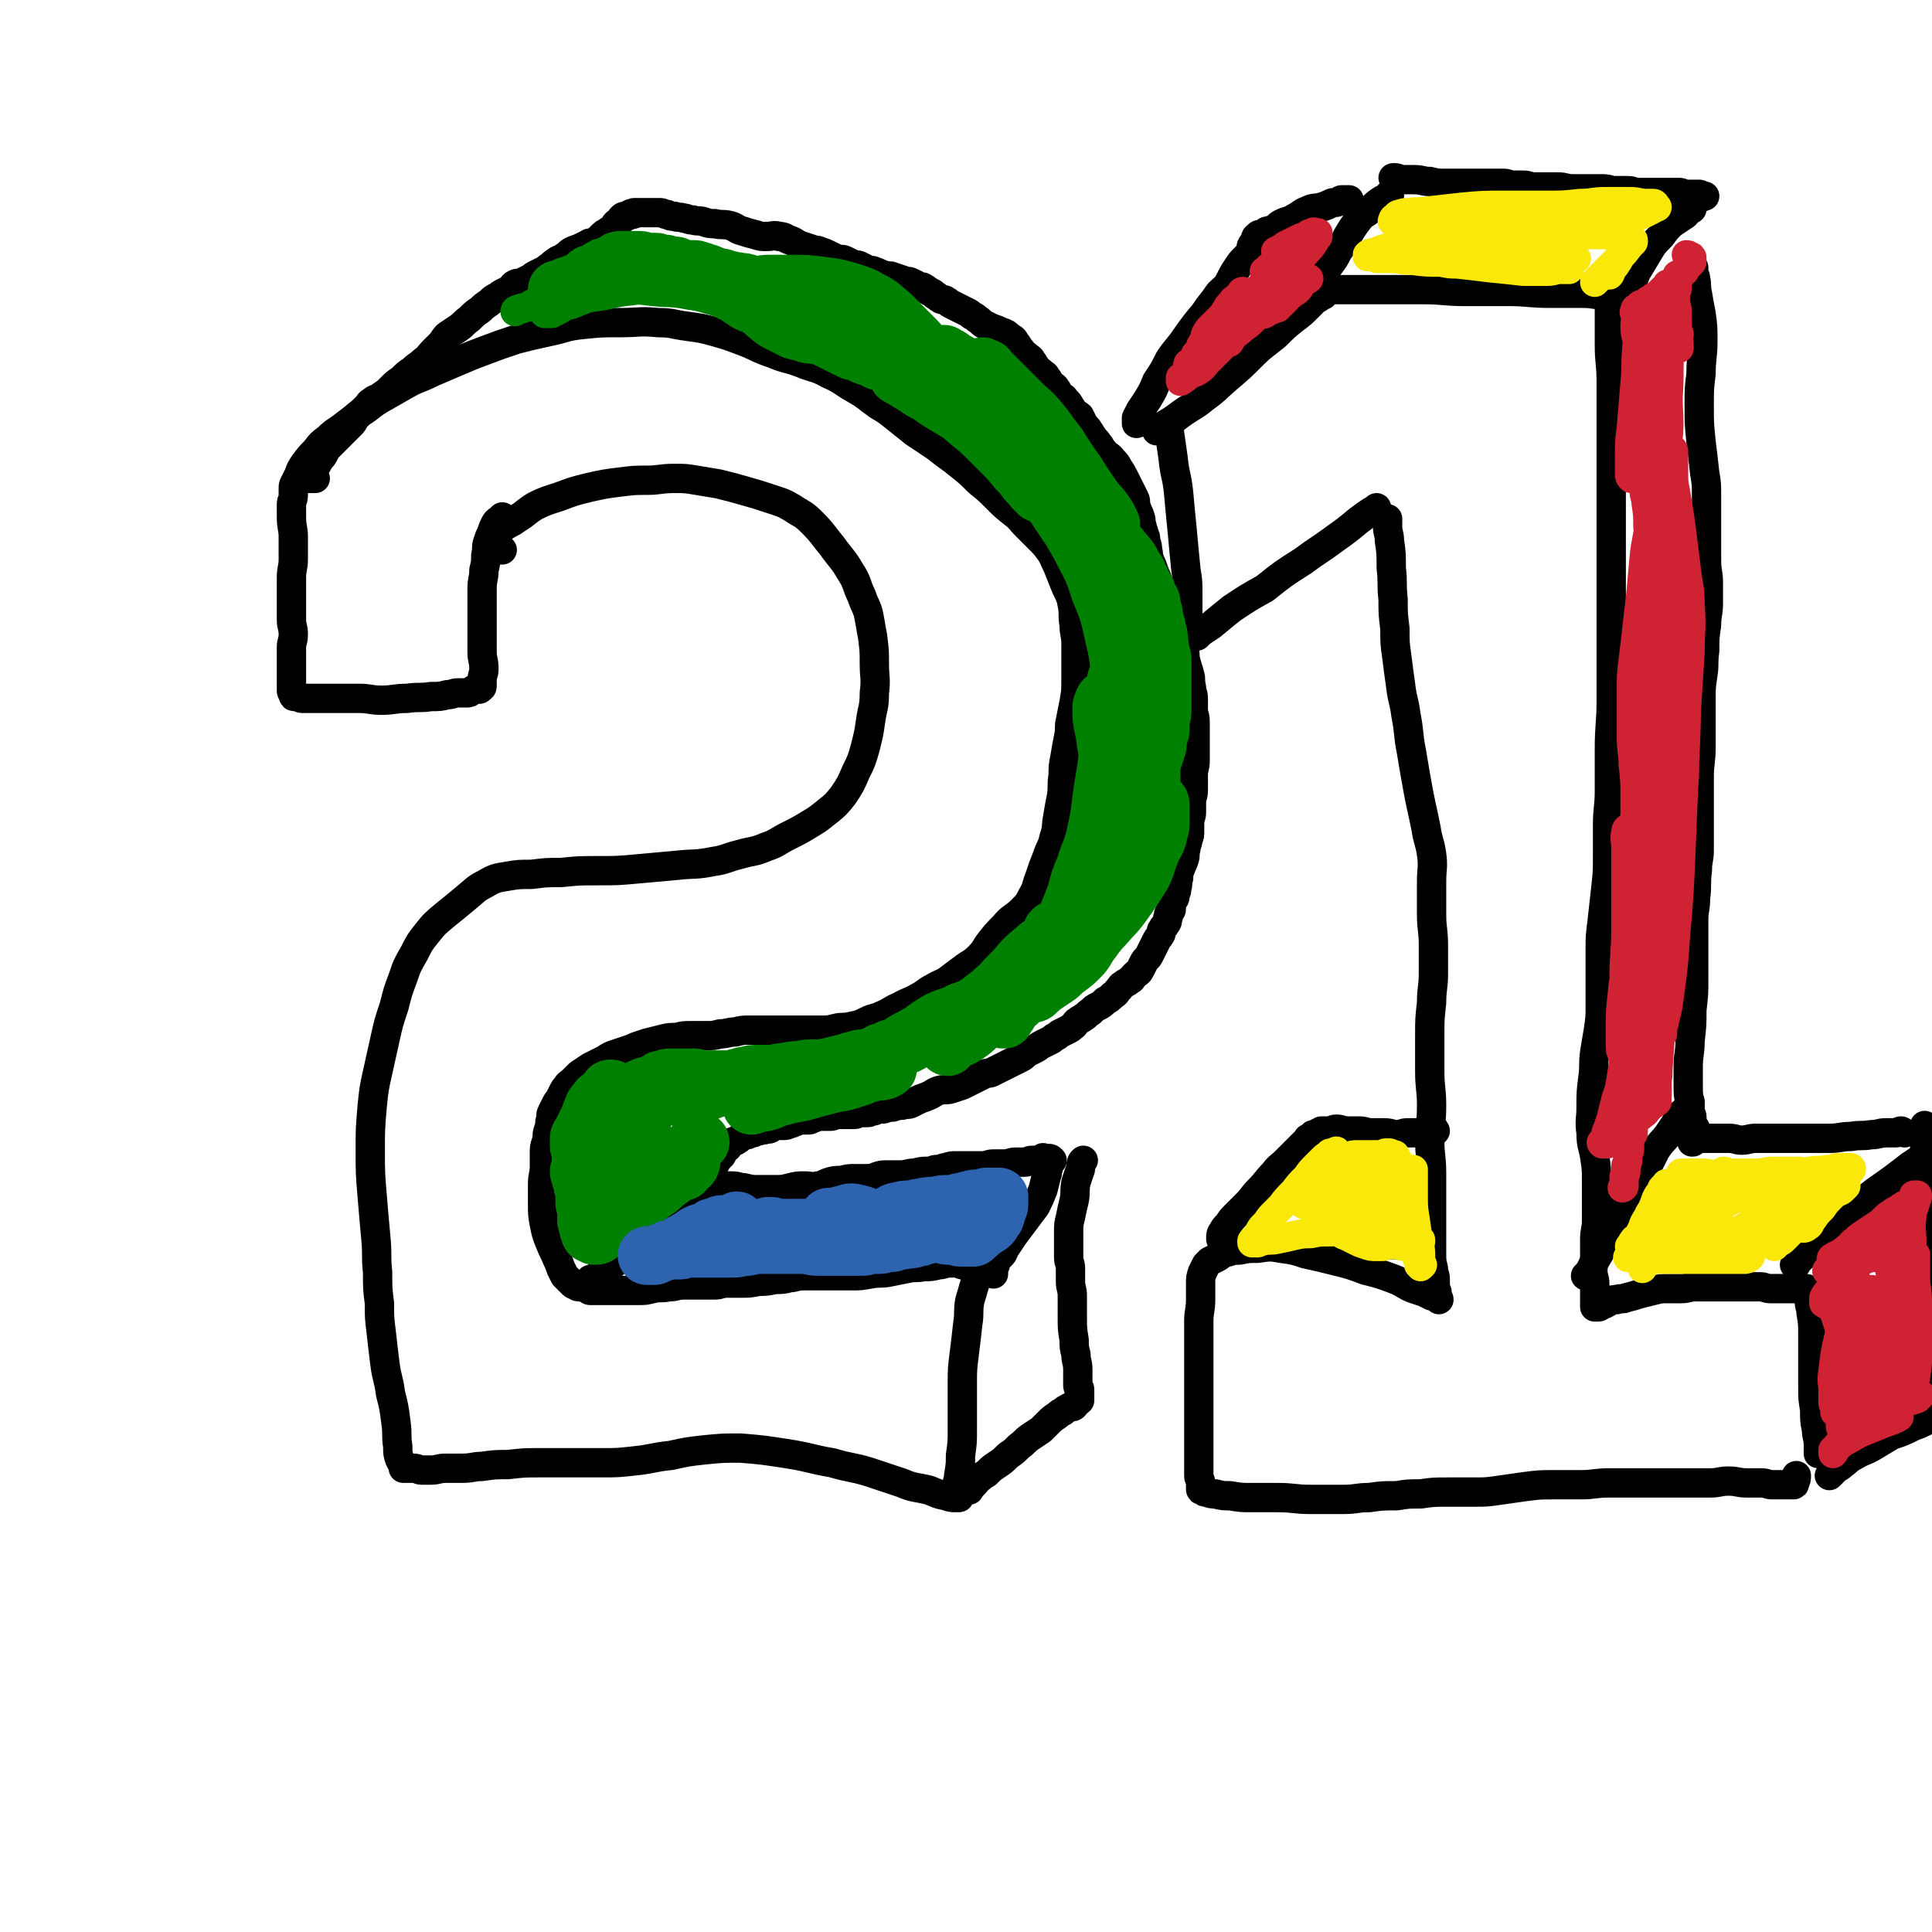
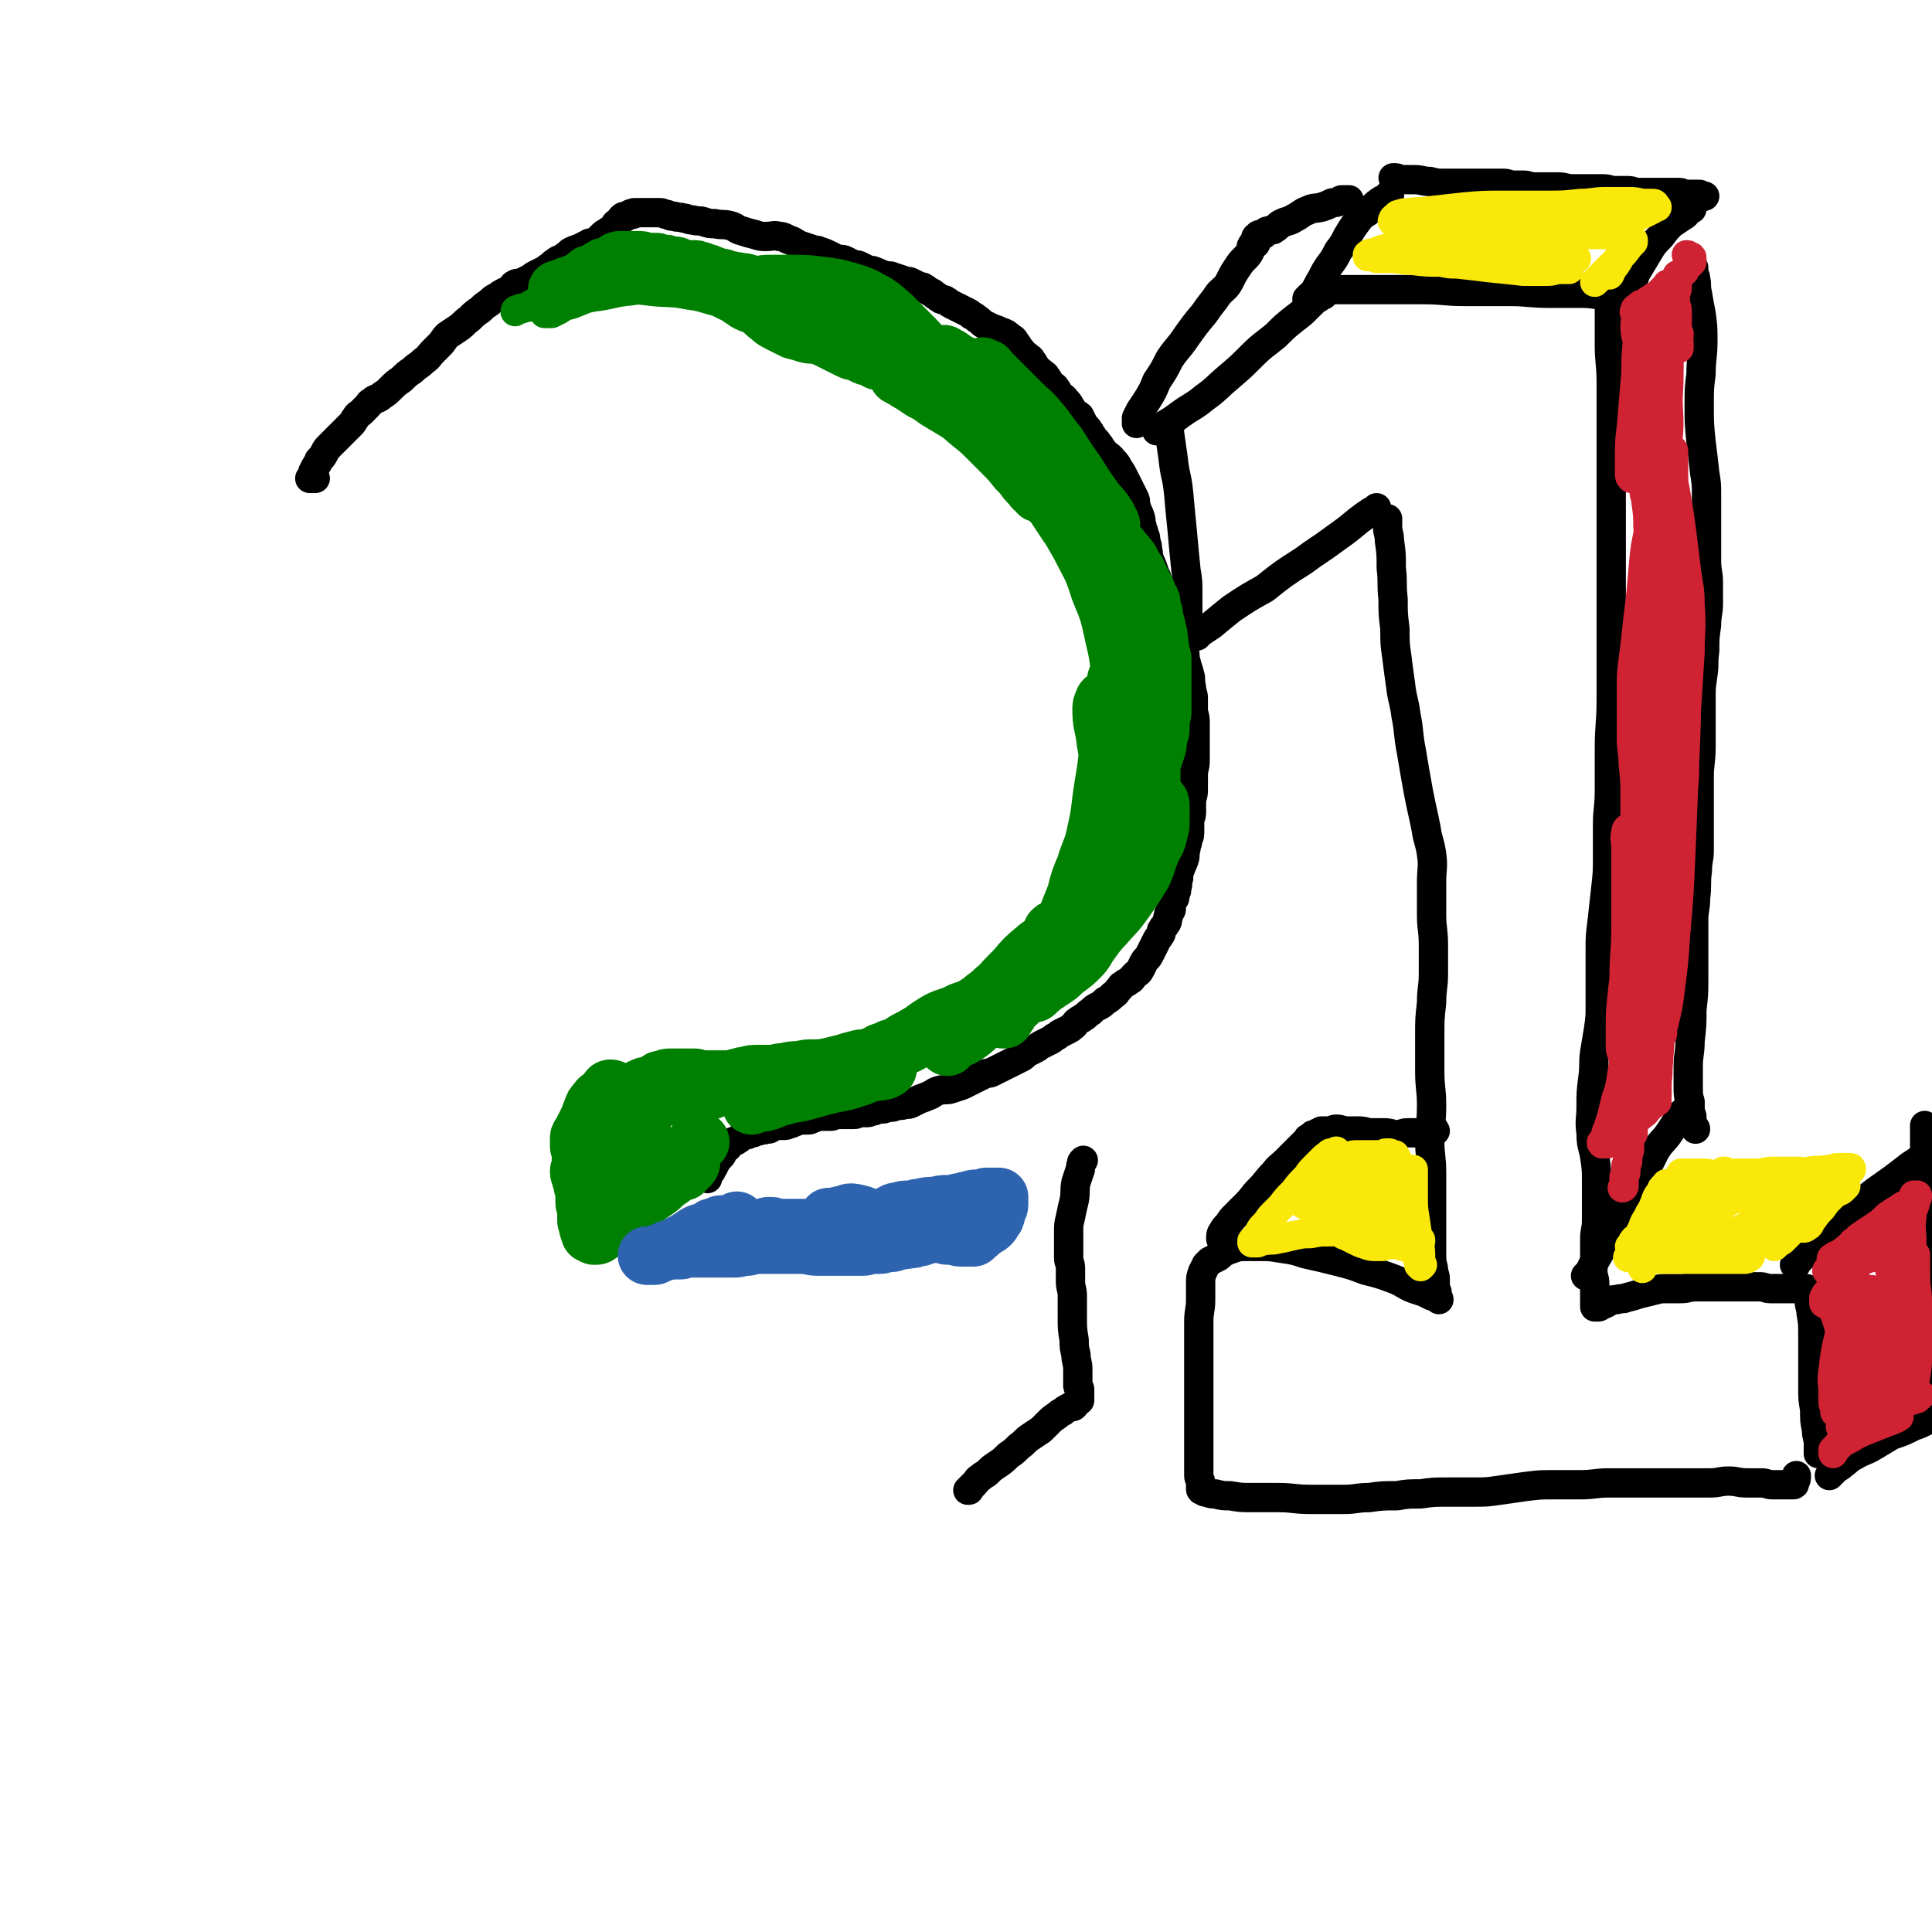
<svg xmlns="http://www.w3.org/2000/svg" viewBox="0 0 1054 1054" version="1.1">
  <g fill="none" stroke="rgb(0,0,0)" stroke-width="16" stroke-linecap="round" stroke-linejoin="round">
-     <path d="M274,300c0,0 0,0 0,0 -2,0 -2,0 -4,-1 -1,-1 -1,-1 -2,-2 0,-1 0,-1 0,-2 1,-2 1,-2 2,-3 2,-2 2,-2 4,-4 4,-3 4,-2 8,-5 5,-3 5,-4 10,-7 6,-3 7,-3 13,-5 8,-3 8,-3 16,-5 9,-2 9,-2 17,-3 8,-1 8,-1 15,-1 7,0 7,-1 15,-1 6,0 6,0 12,1 6,1 6,1 12,2 8,2 8,2 15,4 7,2 7,2 13,4 6,2 7,2 12,5 6,4 6,3 11,8 6,6 6,7 11,13 5,7 6,7 10,14 4,6 3,7 6,13 2,6 3,6 4,11 1,5 1,6 2,11 1,8 1,8 1,15 0,8 1,8 0,16 0,8 -1,8 -2,15 -1,7 -1,7 -3,15 -2,7 -2,7 -5,13 -3,7 -3,7 -7,13 -4,5 -4,5 -9,9 -5,4 -5,4 -10,7 -5,3 -5,3 -11,6 -6,3 -6,4 -12,6 -7,3 -7,2 -14,4 -8,2 -8,3 -15,4 -10,2 -10,1 -19,2 -11,1 -11,1 -22,2 -11,1 -11,1 -22,1 -10,0 -10,0 -20,1 -8,0 -8,0 -16,1 -7,0 -7,0 -13,1 -6,1 -7,1 -12,4 -6,3 -6,4 -11,8 -6,5 -6,5 -11,9 -6,5 -6,5 -10,10 -4,5 -4,5 -7,11 -4,7 -4,7 -6,13 -3,8 -3,8 -5,16 -3,9 -3,9 -5,18 -2,9 -2,9 -4,18 -2,9 -2,9 -3,19 -1,12 -1,12 -1,23 0,13 0,13 1,25 1,12 1,12 2,23 1,10 0,10 1,19 0,9 0,9 1,17 0,8 0,8 1,16 1,9 1,9 2,17 1,8 2,8 3,16 2,8 2,8 3,16 1,7 0,7 1,13 0,4 0,4 1,7 1,2 1,2 2,3 0,1 0,1 0,1 0,1 0,1 0,1 0,0 1,0 1,0 1,0 1,0 1,0 1,0 1,0 1,0 2,0 2,0 3,0 2,0 2,1 4,1 3,0 3,0 5,0 4,0 4,-1 8,-1 5,0 5,0 9,0 6,0 6,-1 11,-1 7,-1 7,-1 14,-1 9,-1 9,-1 17,-1 9,0 9,0 18,0 8,0 8,0 16,0 9,0 9,0 18,-1 10,-1 10,-2 20,-3 9,-2 9,-2 18,-3 10,-1 10,-1 20,-1 12,1 12,1 25,3 13,2 13,3 25,5 10,3 10,2 20,5 9,3 9,3 18,6 7,3 7,2 15,4 5,2 4,2 9,3 3,1 3,1 5,1 1,0 1,0 2,0 0,0 0,0 0,0 1,0 0,-1 0,-1 -1,-1 -1,-1 -1,-2 0,-2 0,-2 0,-3 0,-3 1,-3 1,-6 1,-6 1,-6 1,-11 1,-7 1,-7 1,-14 0,-6 0,-6 0,-11 0,-7 0,-7 0,-14 0,-8 0,-8 1,-16 1,-8 1,-8 2,-17 1,-6 0,-6 1,-12 1,-4 1,-3 2,-7 1,-3 1,-3 1,-5 0,-2 0,-2 0,-3 0,-1 0,-1 0,-1 0,-1 -1,-1 -1,-1 0,0 0,-1 0,-1 0,-1 0,-1 -1,-1 0,0 -1,0 -1,0 -1,0 -1,0 -1,0 -1,-1 -1,-1 -1,-1 -1,-1 -1,0 -1,0 0,0 -1,0 -1,0 -1,0 -1,-1 -2,-1 -1,0 -1,0 -2,0 -2,0 -2,0 -3,0 -3,0 -3,1 -6,1 -4,1 -4,1 -8,1 -5,1 -5,0 -9,1 -5,1 -5,1 -10,2 -5,1 -5,0 -10,1 -6,1 -5,1 -11,1 -4,0 -4,0 -8,0 -5,0 -5,0 -10,0 -4,0 -4,0 -8,0 -4,0 -4,1 -7,1 -4,1 -4,1 -8,1 -5,1 -5,1 -9,1 -5,1 -5,1 -9,1 -4,0 -4,0 -8,0 -4,0 -4,1 -7,1 -4,0 -4,0 -8,0 -5,0 -5,0 -9,0 -4,0 -4,1 -8,1 -5,1 -5,0 -9,1 -4,1 -4,1 -8,1 -4,0 -4,0 -7,0 -3,0 -3,0 -5,0 -2,0 -2,0 -4,0 -1,0 -1,0 -3,0 -1,0 -1,0 -1,0 -1,0 -1,0 -1,0 -1,0 -1,0 -1,0 -1,0 -1,0 -1,0 -1,0 -1,0 -1,0 -1,0 -1,0 -2,0 -1,0 -1,-1 -2,-1 -1,-1 -1,-1 -2,-1 -1,0 -1,0 -2,0 -1,0 -1,0 -2,-1 -1,0 -1,0 -2,-1 -1,-1 -1,-1 -2,-2 -1,-1 -1,-1 -2,-2 -1,-2 -1,-2 -2,-4 -1,-3 -1,-3 -2,-5 -2,-5 -2,-4 -4,-9 -2,-5 -2,-5 -3,-10 -1,-5 -1,-6 -1,-11 0,-6 0,-6 0,-11 0,-5 1,-5 1,-10 0,-4 0,-4 0,-7 0,-3 0,-3 1,-6 1,-3 0,-3 1,-6 1,-3 1,-3 1,-5 1,-3 0,-3 1,-5 1,-2 1,-2 2,-4 1,-2 1,-2 2,-3 1,-2 1,-2 2,-4 1,-2 1,-2 2,-3 1,-2 2,-2 3,-3 2,-2 2,-2 4,-4 3,-2 3,-2 6,-4 4,-2 4,-2 8,-4 3,-2 3,-2 6,-3 3,-1 3,-1 6,-2 3,-1 3,-1 5,-2 3,-1 3,-1 6,-2 4,-1 4,-1 8,-2 4,-1 4,-1 8,-1 4,-1 4,-1 8,-1 4,0 4,0 8,0 4,0 4,0 8,-1 4,0 4,-1 8,-1 4,-1 4,-1 8,-1 4,0 4,0 7,0 3,0 3,0 6,0 3,0 3,0 6,0 4,0 4,0 7,0 3,0 3,0 6,0 4,0 4,0 7,0 4,0 4,0 8,-1 4,-1 4,0 8,-1 5,-1 5,-1 9,-3 4,-2 4,-1 8,-3 5,-2 5,-3 10,-5 5,-3 5,-2 10,-5 4,-2 4,-3 8,-5 5,-3 5,-2 9,-5 4,-3 4,-3 8,-6 4,-3 4,-2 8,-6 4,-4 3,-4 6,-8 4,-5 4,-5 8,-9 4,-5 5,-4 9,-8 4,-4 4,-4 6,-8 3,-5 2,-5 4,-10 2,-6 2,-6 4,-11 2,-6 3,-6 4,-11 2,-6 1,-6 2,-11 1,-6 1,-6 2,-11 1,-6 0,-6 1,-12 0,-5 0,-5 1,-10 1,-6 1,-6 2,-11 1,-5 0,-5 1,-9 1,-5 1,-5 2,-10 1,-6 1,-6 1,-12 0,-6 0,-6 0,-11 0,-5 0,-5 0,-9 0,-5 -1,-5 -1,-10 -1,-6 0,-6 -1,-11 -1,-6 -2,-6 -4,-11 -2,-5 -2,-5 -4,-10 -2,-4 -2,-5 -4,-8 -3,-4 -3,-4 -6,-7 -4,-4 -4,-4 -7,-7 -4,-4 -3,-4 -7,-7 -5,-4 -5,-4 -9,-8 -5,-5 -5,-5 -10,-9 -5,-5 -5,-5 -10,-9 -6,-5 -7,-5 -13,-10 -6,-4 -6,-4 -12,-8 -5,-4 -5,-4 -10,-8 -5,-4 -5,-4 -10,-7 -7,-5 -6,-5 -13,-9 -7,-4 -7,-5 -14,-8 -7,-4 -8,-3 -15,-6 -8,-3 -8,-2 -15,-5 -9,-3 -9,-4 -17,-7 -8,-3 -8,-3 -15,-5 -7,-2 -8,-2 -15,-3 -8,-1 -8,-2 -16,-2 -10,-1 -10,0 -21,0 -10,0 -10,0 -20,1 -10,1 -9,2 -19,4 -9,2 -9,2 -17,4 -9,3 -9,3 -17,6 -8,3 -8,3 -15,6 -7,3 -7,3 -14,6 -8,4 -8,3 -15,7 -7,4 -7,4 -14,8 -5,3 -5,4 -10,7 -5,4 -5,4 -9,7 -5,4 -5,3 -9,7 -4,3 -4,3 -7,7 -3,3 -3,3 -6,7 -2,3 -2,3 -3,6 -1,2 -1,2 -2,4 -1,2 -1,2 -1,3 0,2 0,2 0,4 0,3 -1,3 -1,5 0,4 0,4 0,7 0,6 1,6 1,11 0,6 0,6 0,12 0,5 -1,5 -1,10 0,5 0,5 0,9 0,4 0,4 0,7 0,4 0,4 0,7 0,4 1,4 1,8 0,4 -1,4 -1,7 0,3 0,3 0,6 0,3 0,3 0,6 0,3 0,3 0,5 0,2 0,2 0,3 0,1 0,1 0,2 0,1 0,1 0,1 0,1 0,1 0,1 0,1 1,0 1,1 0,1 0,1 0,1 0,1 0,1 1,1 0,0 1,0 1,0 2,0 1,1 3,1 2,0 2,0 4,0 4,0 4,0 7,0 5,0 5,0 9,0 6,0 6,0 11,0 6,0 6,1 12,1 7,0 7,-1 14,-1 7,-1 7,0 13,-1 5,0 5,0 9,-1 3,0 3,-1 6,-1 2,0 2,0 4,0 2,0 2,0 3,-1 1,0 1,-1 2,-1 1,0 1,0 2,0 1,0 1,0 1,-1 1,0 1,0 1,-1 0,-1 0,-2 0,-3 0,-3 1,-3 1,-6 0,-5 -1,-5 -1,-9 0,-6 0,-6 0,-12 0,-6 0,-6 0,-12 0,-6 0,-6 0,-11 0,-5 1,-5 1,-10 1,-4 1,-4 1,-8 1,-4 0,-4 1,-7 1,-3 1,-3 2,-5 1,-3 1,-3 2,-5 1,-2 2,-2 3,-3 1,-1 1,-1 1,-1 " />
    <path d="M637,231c0,0 0,0 0,0 1,3 1,3 1,5 1,7 1,7 2,14 1,10 2,9 3,19 1,11 1,11 2,21 1,11 1,11 2,21 1,6 1,6 1,13 0,4 0,4 0,8 0,2 0,2 0,4 0,2 1,2 1,4 0,1 0,1 0,2 0,1 0,1 1,2 0,1 1,0 1,1 0,0 0,1 0,1 0,1 0,1 1,1 0,0 1,0 1,0 1,-1 1,-1 2,-2 3,-2 3,-2 6,-4 6,-5 6,-5 11,-9 9,-6 9,-6 18,-11 10,-8 10,-8 21,-15 8,-6 9,-6 17,-12 7,-5 7,-5 13,-10 4,-3 4,-3 7,-5 2,-1 2,-1 3,-2 " />
    <path d="M631,235c0,0 0,0 0,0 1,0 0,-1 1,-1 1,-1 1,-1 3,-2 5,-3 5,-3 9,-6 7,-5 7,-4 13,-9 7,-5 7,-6 13,-11 7,-6 7,-6 13,-12 6,-6 7,-6 13,-11 5,-5 5,-5 10,-9 4,-3 4,-3 7,-6 2,-2 2,-2 4,-4 1,-1 2,-1 3,-2 1,-1 1,-1 2,-1 0,-1 -1,-1 -1,-1 0,-1 0,-1 0,-1 1,0 1,0 1,0 1,0 1,-1 1,-1 0,0 0,0 1,0 3,0 3,0 6,0 5,0 5,0 10,0 8,0 8,0 16,0 10,0 10,0 20,0 12,0 12,1 23,1 12,0 12,0 24,0 11,0 11,1 23,1 9,0 9,0 17,0 7,0 7,1 13,1 5,0 5,0 9,0 " />
    <path d="M757,283c0,0 0,0 0,0 0,1 0,1 0,1 0,2 0,2 0,3 0,4 1,4 1,8 1,7 1,7 1,15 1,8 0,8 1,17 0,8 0,8 1,16 0,8 0,8 1,15 1,8 1,8 2,15 1,9 2,9 3,17 2,10 1,10 3,20 2,12 2,12 4,23 2,10 2,9 4,19 1,7 2,7 3,14 1,7 0,8 0,15 0,9 0,9 0,18 0,8 1,8 1,17 0,7 0,7 0,15 0,8 -1,8 -1,16 -1,9 -1,9 -1,18 0,9 0,9 0,19 0,10 1,10 1,19 0,10 -1,10 -1,19 0,9 1,9 1,18 0,8 0,8 0,16 0,8 0,8 0,15 0,6 0,6 0,12 0,5 0,5 1,9 0,3 1,3 1,6 0,2 0,2 0,4 0,2 1,2 1,3 0,1 0,1 0,1 0,1 0,1 0,1 0,1 1,1 1,2 0,0 -1,-1 -1,-1 -1,0 -1,-1 -1,-1 -1,0 -1,0 -2,0 -2,-1 -2,-1 -4,-2 -3,-1 -3,-1 -6,-2 -5,-2 -5,-3 -10,-5 -8,-3 -8,-3 -16,-5 -8,-3 -8,-3 -16,-5 -8,-2 -8,-2 -17,-4 -6,-2 -6,-2 -13,-3 -6,-1 -6,-1 -11,-1 -5,0 -5,0 -9,0 -3,0 -3,0 -6,1 -3,1 -3,1 -5,2 -2,1 -2,2 -4,3 -2,1 -2,1 -4,2 -1,1 -1,1 -2,2 -1,2 -1,2 -2,4 -1,3 -1,3 -1,6 0,5 0,5 0,9 0,6 -1,6 -1,12 0,7 0,7 0,14 0,7 0,7 0,14 0,7 0,7 0,15 0,7 0,7 0,14 0,5 0,5 0,11 0,5 0,5 0,9 0,4 0,4 0,7 0,2 1,2 1,4 0,1 0,1 0,2 0,1 0,1 0,1 0,1 0,1 1,1 1,1 1,1 2,1 3,1 3,1 5,1 4,1 4,1 8,1 6,1 6,1 12,1 7,0 7,0 14,0 9,0 9,1 18,1 9,0 9,0 18,0 7,0 7,-1 14,-1 7,-1 7,-1 15,-1 6,-1 6,-1 13,-1 7,-1 7,-1 15,-1 7,0 7,0 14,0 7,0 7,0 14,-1 7,-1 7,-1 14,-2 8,-1 8,-1 15,-1 7,0 7,0 15,0 8,0 8,-1 16,-1 9,0 9,0 17,0 8,0 8,0 15,0 7,0 7,0 13,0 5,0 5,0 10,0 5,0 5,-1 10,-1 5,0 5,1 10,1 4,0 4,0 8,0 3,0 3,1 6,1 2,0 2,0 4,0 2,0 2,0 3,0 1,0 1,0 2,0 0,0 0,0 1,0 1,0 1,0 1,0 1,0 1,0 1,-1 1,-2 1,-2 1,-4 " />
    <path d="M878,167c0,0 0,0 0,0 0,1 0,1 0,1 0,3 0,3 0,5 0,8 0,8 0,15 0,10 1,10 1,21 0,13 0,13 0,27 0,15 0,15 0,31 0,15 0,15 0,30 0,14 0,14 0,28 0,13 0,13 0,27 0,15 0,15 0,30 0,13 -1,13 -1,27 0,11 0,11 0,22 0,10 -1,10 -1,19 0,9 0,9 0,17 0,9 0,9 -1,18 -1,9 -1,9 -2,18 -1,8 -1,8 -1,15 0,8 0,8 0,15 0,8 0,8 0,16 0,6 0,6 -1,13 -1,6 -1,6 -2,12 -1,7 0,7 -1,14 -1,8 -1,8 -1,16 0,7 -1,7 0,14 0,7 1,7 2,13 1,7 1,7 1,13 0,6 0,6 0,11 0,6 0,6 0,11 0,5 -1,5 -1,10 0,4 0,5 0,9 0,4 -1,4 -1,8 0,4 1,4 1,7 0,3 0,3 0,5 0,2 0,2 0,3 0,1 0,1 0,2 0,1 0,1 0,2 0,0 0,0 0,0 0,1 0,1 0,1 0,0 1,0 1,0 1,0 1,0 1,0 1,0 1,-1 2,-1 1,-1 1,0 2,-1 1,0 1,-1 2,-1 2,-1 2,-1 4,-1 3,-1 3,0 5,-1 4,-1 4,-1 7,-2 4,-1 4,-1 8,-2 4,-1 4,-1 7,-1 4,0 4,0 8,0 4,0 4,-1 8,-1 6,0 6,0 11,0 5,0 5,0 9,0 5,0 5,0 9,0 3,0 3,0 6,0 3,0 3,1 6,1 3,0 3,0 6,0 2,0 2,0 4,0 2,0 2,0 4,0 1,0 1,0 2,0 1,0 1,0 2,0 1,0 1,0 1,0 1,0 1,0 1,1 1,1 1,1 1,2 0,1 0,2 0,3 0,4 1,4 1,7 1,6 1,6 1,12 0,8 0,8 0,16 0,6 0,6 0,13 0,6 0,6 1,12 0,6 0,6 1,11 0,4 1,4 1,8 0,3 0,3 0,5 " />
-     <path d="M667,684c0,0 0,0 0,0 2,-1 2,-1 3,-1 3,-1 3,-1 6,-1 5,-1 5,-1 10,-1 7,-1 7,-1 14,-1 8,0 8,0 16,0 8,0 8,-1 17,-1 8,0 8,0 17,0 7,0 7,0 14,0 4,0 4,0 9,-1 3,0 3,0 6,-1 " />
    <path d="M172,261c0,0 0,0 0,0 -1,0 -1,0 -2,0 -1,0 -1,0 -1,0 0,0 1,0 1,-1 1,-2 0,-2 1,-3 1,-3 2,-3 3,-6 2,-2 2,-2 3,-4 1,-2 1,-2 3,-4 2,-2 2,-2 4,-4 2,-2 2,-2 3,-3 2,-2 2,-2 3,-3 1,-1 1,-1 2,-2 1,-1 1,-2 2,-3 1,-2 2,-2 3,-3 2,-2 2,-2 3,-3 2,-2 1,-2 3,-3 2,-2 3,-1 5,-3 3,-2 3,-2 5,-4 3,-3 3,-3 6,-5 3,-3 3,-3 6,-5 3,-3 3,-2 6,-5 3,-2 3,-3 5,-5 2,-2 2,-2 4,-4 2,-2 2,-3 4,-5 3,-2 3,-2 6,-4 3,-2 3,-3 6,-5 3,-3 3,-3 6,-5 2,-2 2,-2 5,-4 2,-2 2,-2 4,-3 2,-1 1,-1 3,-2 2,-1 2,-1 4,-2 2,-1 1,-2 3,-3 2,-1 2,0 4,-1 2,-1 2,-1 4,-2 2,-1 1,-1 3,-2 2,-1 2,-1 4,-2 2,-1 2,-1 3,-2 2,-1 2,-2 4,-3 2,-2 3,-1 5,-3 2,-1 2,-2 4,-3 2,-1 3,-1 5,-2 2,-1 2,-1 4,-2 1,-1 2,0 3,-1 2,-1 2,-1 3,-2 1,-1 1,-1 2,-2 1,-1 2,-1 3,-2 2,-1 2,-1 3,-2 1,-1 0,-1 1,-2 1,-1 1,0 2,-1 1,-1 0,-1 1,-2 1,-1 1,-1 2,-1 0,0 1,0 1,0 1,-1 1,-1 2,-1 0,-1 0,0 1,0 1,0 0,-1 1,-1 1,0 1,0 2,0 2,0 2,0 3,0 2,0 2,0 3,0 2,0 2,0 3,0 2,0 2,0 3,0 2,0 2,1 4,1 2,1 2,1 4,1 2,1 2,0 5,1 2,0 2,1 5,1 3,1 3,0 6,1 3,1 3,1 6,1 4,1 4,0 8,1 4,1 3,2 7,3 3,1 3,1 7,2 3,1 3,1 6,1 4,0 4,-1 7,0 3,0 3,1 6,2 3,1 3,2 6,3 3,1 3,1 6,2 2,1 2,0 4,1 3,1 3,1 5,2 2,1 2,1 4,2 2,1 3,0 5,1 2,1 2,1 4,2 2,1 2,0 4,1 2,1 2,1 4,2 2,1 2,0 4,1 3,1 2,1 5,2 3,1 3,0 5,1 3,1 3,1 6,2 2,1 2,0 4,1 2,1 2,1 4,2 1,1 2,0 3,1 2,1 1,1 3,2 2,1 2,1 3,2 2,1 1,1 3,2 1,1 2,0 3,1 2,1 1,1 3,2 2,1 2,1 4,2 2,1 2,1 4,2 2,1 2,1 3,2 2,1 2,1 3,2 2,1 2,2 4,3 2,1 2,1 4,2 3,1 3,1 5,2 3,1 3,1 5,3 2,1 2,1 3,3 2,2 1,2 3,4 1,2 2,2 3,3 2,2 2,1 3,3 1,1 1,2 2,3 1,2 2,2 3,3 2,2 2,1 3,3 1,1 1,2 2,3 1,2 2,1 3,3 1,1 1,2 2,3 1,2 2,1 3,3 2,2 2,2 3,4 1,1 1,2 2,3 1,1 2,1 3,2 1,2 1,2 2,4 1,2 2,2 3,4 1,1 1,2 2,3 1,2 2,2 3,4 2,2 1,2 3,4 2,3 3,2 5,5 2,2 2,2 3,4 2,3 2,3 3,5 1,2 1,2 2,4 1,2 1,2 2,4 1,2 1,2 2,4 1,2 0,3 1,5 1,3 1,2 2,5 1,3 0,3 1,5 0,2 1,2 1,4 1,2 1,2 1,4 1,3 1,3 1,5 1,3 0,3 1,5 1,3 1,2 2,5 1,3 1,3 2,5 1,3 1,3 2,5 1,2 1,2 2,5 1,3 1,3 2,6 1,3 2,3 3,6 1,3 1,3 2,5 1,3 1,3 2,6 1,4 1,4 2,7 1,3 0,3 1,6 1,4 1,3 2,7 1,3 0,3 1,7 0,3 1,3 1,6 0,3 0,3 0,6 0,3 1,3 1,7 0,4 0,4 0,7 0,4 0,4 0,7 0,4 0,4 0,7 0,4 -1,4 -1,8 0,4 0,4 0,8 0,4 -1,3 -1,7 0,3 0,3 0,5 0,3 -1,3 -1,5 0,3 0,3 0,5 0,3 0,3 -1,5 0,3 -1,2 -1,5 -1,3 0,3 -1,6 -1,3 -1,2 -2,5 -1,2 -1,3 -1,5 -1,3 0,3 -1,5 0,2 0,2 -1,4 0,2 0,2 -1,3 0,1 -1,1 -1,2 0,1 0,2 0,3 0,1 -1,1 -1,2 -1,1 0,1 -1,3 0,1 0,2 -1,3 -1,2 -1,1 -2,3 -1,1 0,2 -1,3 -1,2 -1,1 -2,3 -1,2 -1,2 -2,4 -1,2 -1,2 -2,4 -1,2 -2,2 -3,4 -1,2 -1,2 -2,4 -1,2 -1,1 -3,3 -2,2 -1,2 -3,3 -1,1 -2,1 -3,2 -2,1 -1,1 -3,3 -1,1 -1,2 -3,3 -2,2 -2,2 -4,3 -2,2 -2,2 -4,3 -2,1 -2,1 -4,3 -2,1 -2,2 -4,3 -1,1 -2,1 -3,2 -2,1 -1,2 -3,3 -1,1 -1,1 -3,2 -2,1 -2,1 -4,2 -1,1 -1,1 -3,2 -1,1 -1,1 -3,2 -2,1 -2,1 -4,2 -2,1 -1,1 -3,2 -2,1 -2,1 -4,2 -2,1 -2,2 -4,3 -2,1 -2,1 -4,2 -2,1 -2,1 -4,2 -2,1 -2,1 -4,2 -2,1 -2,1 -4,2 -2,1 -2,0 -4,1 -2,1 -2,1 -4,2 -2,1 -2,1 -4,2 -2,1 -2,1 -4,2 -3,1 -3,1 -6,2 -3,1 -4,0 -7,1 -3,1 -3,2 -6,3 -2,1 -3,1 -5,2 -2,1 -2,1 -4,2 -2,1 -2,0 -5,1 -2,0 -2,0 -5,1 -2,0 -2,0 -5,1 -3,0 -3,0 -5,1 -2,0 -2,1 -4,1 -2,0 -2,0 -4,0 -2,0 -1,1 -3,1 -1,0 -2,0 -3,0 -1,0 -1,0 -2,0 -2,0 -2,0 -4,0 -2,0 -2,1 -4,1 -3,0 -3,0 -5,0 -2,0 -2,0 -4,1 -2,0 -1,1 -3,1 -1,0 -2,0 -3,0 -2,0 -2,0 -4,1 -2,0 -1,1 -3,1 -2,1 -2,1 -4,1 -1,0 -2,0 -3,0 -2,0 -2,1 -3,1 -1,1 -1,1 -3,1 -2,1 -2,0 -4,1 -1,0 -1,0 -3,1 -2,0 -2,0 -3,1 -1,0 -2,0 -3,1 -2,1 -1,1 -3,2 -1,1 -1,0 -2,1 -1,0 -1,0 -2,1 -1,1 0,1 -1,2 -1,1 -1,0 -2,1 -1,1 0,1 -1,2 0,1 0,1 -1,2 -1,1 -1,1 -2,2 -1,1 0,1 -1,2 -1,1 0,1 -1,2 -1,1 -1,1 -1,2 -1,0 -1,0 -1,1 0,1 -1,1 -1,2 0,0 0,1 0,1 " />
-     <path d="M322,699c0,0 0,0 0,0 0,0 0,-1 0,-1 0,0 1,0 2,0 1,-1 1,-1 2,-2 2,-1 1,-2 3,-3 2,-2 3,-1 5,-3 3,-2 3,-3 5,-5 3,-3 3,-3 6,-5 3,-2 3,-2 5,-4 3,-2 2,-2 5,-4 2,-2 3,-1 5,-3 2,-2 2,-2 4,-4 3,-2 3,-2 5,-4 2,-2 2,-2 4,-4 2,-2 2,-2 4,-3 1,-1 2,0 3,-1 1,-1 1,-1 2,-2 1,-1 1,-1 1,-1 1,-1 0,-1 1,-1 0,0 1,0 1,0 1,0 0,-1 1,-1 0,0 0,0 1,0 0,0 0,-1 0,-1 0,0 0,0 1,0 1,0 1,0 2,0 1,0 1,0 1,0 2,0 2,0 3,0 3,0 3,0 5,0 4,0 4,1 7,1 4,1 4,1 8,1 5,0 5,0 9,0 4,0 4,0 8,-1 4,-1 4,-1 8,-1 4,0 4,1 7,0 3,0 3,-1 6,-2 3,-1 4,-1 7,-1 4,-1 4,-1 8,-1 3,0 3,0 6,0 3,0 3,0 5,-1 3,-1 3,-1 5,-1 4,0 4,0 8,0 4,0 4,-1 8,-1 4,-1 4,-1 7,-1 3,0 3,-1 5,-1 3,0 3,-1 5,-1 3,-1 3,-1 6,-1 3,0 3,0 5,0 2,0 2,0 4,0 3,0 3,0 5,0 3,0 3,-1 6,-1 3,0 3,0 6,0 3,0 3,-1 6,-1 3,0 3,0 5,0 2,0 2,-1 4,-1 2,0 2,0 3,0 1,0 1,0 1,0 1,-1 1,-1 2,-1 0,-1 0,0 1,0 0,0 1,0 1,0 1,0 1,0 1,0 1,0 1,0 2,1 0,0 -1,0 -1,1 -1,2 -1,2 -1,3 -1,2 0,2 -1,4 -1,4 -1,4 -2,8 -2,5 -2,5 -4,9 -3,4 -3,4 -6,8 -3,4 -3,4 -6,8 -2,3 -2,3 -4,6 -2,3 -1,3 -3,5 -1,1 -1,1 -2,2 -1,1 -1,2 -1,3 -1,1 -1,0 -1,1 0,1 0,1 0,1 0,1 0,1 0,2 0,0 0,0 0,0 0,1 0,1 0,1 " />
    <path d="M591,633c0,0 0,0 0,0 -1,1 -1,1 -1,2 -1,2 0,2 -1,4 -1,3 -1,3 -2,6 -1,5 0,5 -1,10 -1,4 -1,4 -2,9 -1,4 -1,4 -1,8 0,4 0,4 0,7 0,4 0,4 0,7 0,3 1,3 1,6 0,4 0,4 0,7 0,4 1,4 1,8 0,6 0,6 0,11 0,7 0,7 1,13 0,4 0,4 1,8 0,4 1,4 1,8 0,3 0,3 0,5 0,2 0,2 0,4 0,1 1,1 1,2 0,1 0,1 0,2 0,1 0,1 0,1 0,1 0,1 0,1 0,1 0,1 0,1 0,1 0,1 0,1 -1,1 -1,0 -2,1 -1,1 0,1 -1,2 -1,1 -2,0 -3,1 -2,1 -2,1 -3,2 -2,1 -2,1 -3,2 -3,2 -3,2 -5,4 -2,2 -2,2 -4,4 -3,2 -3,2 -6,4 -3,2 -3,3 -6,5 -3,3 -3,3 -6,5 -3,3 -3,3 -6,5 -3,2 -3,2 -5,4 -2,2 -2,1 -4,3 -2,1 -2,2 -3,3 -1,1 -1,1 -2,2 -1,1 -1,1 -1,1 0,1 0,1 -1,1 " />
    <path d="M713,163c0,0 0,0 0,0 1,0 1,0 1,-1 2,-2 2,-1 3,-3 2,-3 2,-4 4,-7 2,-4 2,-4 4,-7 3,-4 3,-4 5,-8 3,-4 3,-4 5,-8 3,-5 3,-5 6,-9 3,-4 4,-3 7,-6 3,-3 3,-3 6,-5 2,-1 3,-1 4,-2 0,0 0,-1 0,-1 " />
    <path d="M620,231c0,0 0,0 0,0 0,-2 0,-2 0,-3 1,-2 1,-2 2,-4 2,-3 2,-3 4,-6 3,-5 3,-5 5,-10 4,-6 4,-6 7,-12 4,-6 5,-6 9,-12 5,-7 5,-7 10,-13 4,-6 4,-5 8,-11 3,-3 4,-3 6,-7 2,-4 2,-4 4,-7 2,-3 2,-3 4,-5 2,-2 2,-2 3,-4 1,-2 0,-2 1,-3 0,-1 1,-1 2,-1 0,-1 0,-1 0,-2 0,-1 0,-1 0,-1 0,-1 1,-1 1,-1 1,0 0,-1 1,-1 0,0 1,0 1,0 1,0 1,0 1,0 1,0 0,-1 1,-1 1,-1 1,-1 2,-1 2,-1 2,0 3,-1 2,-1 2,-2 4,-3 4,-2 4,-1 7,-3 4,-2 4,-3 7,-4 4,-2 4,-1 8,-2 3,-1 3,-1 5,-2 2,-1 2,0 4,-1 1,0 1,-1 2,-1 1,0 1,0 2,0 0,0 0,0 0,0 1,0 1,0 1,0 1,0 1,0 1,0 " />
    <path d="M760,97c0,0 0,0 0,0 1,0 1,0 1,0 2,0 2,1 4,1 3,0 3,0 6,0 5,0 5,1 9,1 4,1 4,1 8,1 5,0 5,0 10,0 5,0 5,0 9,0 4,0 4,0 7,0 3,0 3,0 6,0 3,0 3,1 6,1 3,0 3,0 5,0 3,0 3,1 6,1 3,0 3,0 6,0 4,0 4,0 7,0 4,0 4,1 8,1 4,0 4,0 8,0 4,0 4,0 8,0 4,0 4,1 7,1 4,0 4,0 7,0 3,0 3,1 6,1 3,0 3,0 6,0 2,0 2,0 4,0 3,0 3,0 6,0 3,0 3,0 6,0 2,0 2,1 4,1 1,0 2,0 3,0 1,0 1,0 2,0 1,0 1,0 2,0 0,0 0,0 0,0 1,0 1,1 1,1 1,1 1,0 1,0 1,0 1,0 1,0 " />
    <path d="M887,164c0,0 0,0 0,0 -1,0 -1,0 -1,0 -1,0 -1,0 -1,0 -1,0 -1,0 -1,-1 0,0 0,-1 0,-1 0,-1 0,-1 1,-2 2,-2 2,-2 4,-4 3,-4 2,-4 4,-8 3,-5 3,-5 6,-10 3,-5 3,-5 7,-9 3,-4 3,-4 6,-7 3,-2 3,-2 6,-4 2,-1 2,-2 3,-3 1,-1 1,-1 2,-1 0,-1 0,-1 0,-1 1,-1 0,-1 0,-1 " />
    <path d="M921,146c0,0 0,0 0,0 1,0 1,0 1,0 1,0 1,0 2,0 0,1 0,1 0,2 0,2 1,2 1,4 1,4 0,4 1,8 1,6 1,6 2,11 1,7 1,8 1,15 0,9 -1,9 -1,18 -1,8 -1,8 -1,17 0,10 0,10 1,20 1,8 1,8 2,17 1,6 1,6 1,13 0,6 0,6 0,12 0,6 0,6 0,11 0,6 0,6 0,12 0,6 1,6 1,12 0,5 0,5 0,11 0,6 -1,6 -1,12 -1,7 -1,7 -1,14 -1,7 0,7 -1,13 -1,7 -1,7 -1,13 0,6 0,6 0,13 0,7 0,7 0,13 0,9 -1,9 -1,17 0,7 0,7 0,14 0,7 0,7 0,13 0,6 0,6 0,13 0,5 -1,5 -1,11 -1,7 0,7 -1,15 0,6 -1,6 -1,12 0,8 0,8 0,15 0,9 0,9 0,17 0,8 0,8 -1,17 0,8 0,8 -1,17 0,7 -1,7 -1,14 0,5 0,5 0,10 0,5 0,5 1,10 0,4 0,4 1,7 0,3 0,3 1,5 0,1 1,1 1,2 " />
    <path d="M865,696c0,0 0,0 0,0 1,0 1,0 1,-1 1,-1 1,-1 2,-3 1,-2 1,-2 2,-4 3,-5 3,-5 5,-9 3,-7 3,-7 6,-13 4,-7 4,-7 8,-13 4,-7 4,-7 8,-13 3,-6 3,-6 6,-12 3,-5 4,-5 7,-9 2,-3 2,-3 4,-6 1,-2 1,-2 2,-4 1,-1 1,-1 2,-2 1,-1 1,0 2,-1 1,-1 1,-1 1,-2 1,-2 1,-2 1,-3 " />
-     <path d="M923,623c0,0 0,0 0,0 1,0 1,0 1,-1 1,-1 0,-1 1,-1 1,0 1,0 2,0 1,0 1,0 2,0 2,0 2,0 3,0 3,0 3,0 5,0 3,0 3,0 6,0 4,0 4,1 7,1 4,0 4,-1 8,-1 4,0 4,0 8,0 4,0 4,0 7,0 4,0 4,0 7,0 4,0 4,0 8,0 5,0 5,0 10,0 6,0 6,-1 12,-1 5,-1 5,0 11,-1 4,0 4,-1 8,-1 3,0 3,0 5,0 2,0 2,-1 3,-1 1,0 1,1 2,1 " />
    <path d="M979,690c0,0 0,0 0,0 1,0 1,0 1,-1 2,-2 2,-2 3,-3 4,-4 4,-4 7,-7 6,-7 6,-7 13,-13 9,-8 10,-8 20,-16 10,-7 10,-7 19,-14 6,-4 6,-4 11,-7 2,-2 2,-2 4,-4 1,-1 1,-2 1,-2 0,-1 -1,0 -1,0 -1,0 -1,0 -2,0 " />
    <path d="M1050,614c0,0 0,0 0,0 0,2 0,2 0,3 0,4 0,4 0,7 0,4 0,4 0,8 0,6 0,6 -1,12 -1,6 -1,6 -2,13 -1,7 -1,7 -1,13 0,6 0,6 1,12 1,7 2,7 3,14 2,8 1,8 2,16 1,8 1,8 2,15 1,8 1,8 1,17 0,5 0,5 1,11 1,5 1,5 2,9 0,2 0,2 0,4 0,1 1,1 1,2 0,1 -1,1 -1,1 0,0 2,0 2,0 -1,0 -1,1 -2,1 0,0 0,0 -1,0 0,0 -1,0 -1,0 -1,0 -1,0 -2,1 -2,1 -1,1 -3,2 -4,2 -4,2 -7,3 -6,3 -6,3 -12,5 -5,3 -5,3 -10,6 -5,3 -5,2 -10,5 -4,2 -4,3 -7,5 -2,2 -2,1 -4,3 -1,1 -1,1 -2,2 -1,1 -1,1 -1,1 " />
    <path d="M668,674c0,0 0,0 0,0 0,1 0,1 -1,1 0,0 -1,0 -1,0 0,0 0,1 0,1 0,0 0,-1 0,-1 0,-1 0,-2 1,-3 1,-2 1,-2 3,-4 2,-3 2,-3 4,-5 3,-3 3,-3 6,-6 4,-4 3,-4 7,-8 4,-4 4,-5 8,-9 3,-4 3,-3 7,-7 3,-3 3,-3 6,-6 2,-2 2,-2 3,-3 1,-1 1,-1 2,-2 1,-1 0,-1 1,-1 1,0 1,0 2,0 0,0 0,-1 0,-1 0,-1 0,-1 1,-1 0,0 1,0 1,0 1,0 0,-1 1,-1 0,0 1,0 1,0 1,0 0,-1 1,-1 1,0 1,0 2,0 1,0 1,0 2,0 2,0 2,-1 4,-1 3,0 3,1 6,1 3,0 3,0 6,0 4,0 4,1 7,1 4,0 4,0 7,0 4,0 4,1 7,1 3,0 3,-1 6,-1 2,0 2,0 4,0 2,0 2,0 3,0 1,0 1,-1 2,-1 1,0 1,0 2,0 1,0 1,0 2,0 1,0 1,0 2,0 0,0 -1,-2 -1,-1 0,0 1,1 1,1 " />
  </g>
  <g fill="none" stroke="rgb(207,34,51)" stroke-width="16" stroke-linecap="round" stroke-linejoin="round">
    <path d="M1012,695c0,0 0,0 0,0 0,1 0,1 0,1 -1,2 -1,2 -2,5 -2,5 -2,5 -3,11 -2,9 -2,9 -4,18 -2,9 -2,9 -3,18 -1,6 0,6 0,11 0,3 0,3 0,6 0,2 1,2 1,3 0,1 0,1 0,2 0,0 0,1 0,0 0,0 0,0 1,-1 1,-1 2,-1 2,-2 1,-4 1,-4 1,-8 0,-7 0,-7 0,-13 0,-7 0,-7 -1,-14 0,-5 0,-5 -1,-9 -1,-3 -1,-3 -2,-6 -1,-2 0,-2 -1,-3 0,-1 -1,-1 -1,-1 -1,-1 0,-1 -1,-1 -1,0 -1,0 -1,0 -1,0 -1,-1 -1,-1 0,0 -1,0 -1,0 0,0 0,0 0,-1 0,-1 0,-1 0,-2 1,-2 1,-2 2,-3 1,-2 2,-1 3,-3 2,-2 1,-2 3,-4 1,-2 2,-2 3,-3 2,-2 2,-1 3,-3 1,-1 1,-1 1,-2 0,-1 0,-1 -1,-1 -2,0 -2,1 -3,1 -2,1 -2,0 -4,1 -2,0 -2,0 -3,1 -1,0 -1,1 -1,2 -1,0 -2,-1 -1,-1 0,0 0,0 1,-1 2,-1 1,-2 3,-3 2,-2 2,-2 5,-4 3,-2 4,-2 7,-4 3,-2 3,-2 6,-4 2,-1 3,-1 4,-2 1,-1 0,-1 1,-2 0,-1 1,-1 1,-1 0,0 0,1 -1,1 -2,1 -2,0 -4,1 -3,2 -3,2 -6,4 -4,3 -4,3 -7,5 -3,2 -3,2 -6,3 -1,1 -2,1 -2,1 0,0 0,-1 1,-1 2,-2 3,-1 5,-3 4,-3 4,-3 8,-6 4,-3 4,-3 8,-6 3,-2 3,-2 5,-3 2,-1 2,-1 4,-1 1,0 1,0 2,0 0,0 0,-2 0,-1 1,1 0,3 0,6 0,5 -1,5 -1,10 0,8 0,8 1,16 1,11 1,11 2,21 1,10 2,10 2,20 0,6 0,6 -1,11 -1,3 -1,3 -2,6 -1,2 -1,2 -1,3 -1,0 -1,-1 -1,-1 1,-1 2,-1 2,-2 2,-4 1,-5 2,-9 1,-8 2,-8 2,-17 0,-9 0,-9 -1,-18 0,-7 -1,-7 -1,-13 0,-4 0,-4 0,-7 0,-2 0,-3 0,-3 0,0 0,1 0,3 0,4 0,4 0,7 0,5 0,5 -1,10 -1,4 -1,4 -2,8 -1,3 0,3 -1,5 0,1 -1,1 -1,2 0,1 0,2 0,2 0,-1 0,-2 0,-3 0,-2 1,-2 0,-4 -1,-4 -1,-4 -3,-7 -1,-3 -1,-3 -3,-5 -1,-2 -1,-2 -2,-3 -1,0 -1,-1 -1,0 -1,3 0,4 0,7 0,7 1,7 1,13 0,7 0,7 0,14 0,4 -1,4 -1,8 0,2 1,2 1,3 0,1 0,2 0,2 0,-1 1,-1 1,-2 1,-3 1,-3 1,-6 0,-6 0,-6 0,-11 0,-6 0,-6 -1,-12 -1,-4 -1,-4 -2,-7 0,-2 -1,-2 -1,-3 0,0 0,0 0,1 0,4 1,4 1,8 0,8 0,8 0,15 0,8 0,8 0,16 0,6 -1,6 -1,11 0,3 0,3 0,6 0,1 0,1 1,2 1,1 1,1 2,2 0,0 -1,0 -1,0 -1,0 -1,-1 -1,-1 -1,-2 0,-2 -1,-4 -1,-4 -2,-3 -3,-7 -1,-4 -1,-5 -2,-9 -1,-3 0,-3 -1,-6 0,-2 0,-2 -1,-3 -1,-1 -1,-2 -1,-1 -1,0 -1,0 -1,1 0,2 0,2 0,4 0,4 0,4 0,7 -1,5 -1,5 -2,9 -1,3 0,3 -1,6 0,2 -1,2 -1,3 -1,2 -1,2 -1,3 0,1 0,1 0,2 0,1 -1,1 -1,2 -1,0 0,0 0,0 0,1 -1,1 -1,1 0,1 0,0 1,0 1,0 1,0 2,0 2,-1 2,-1 4,-2 4,-2 4,-1 8,-3 5,-2 5,-2 10,-4 5,-2 5,-2 10,-4 4,-1 4,-1 7,-2 1,-1 1,-1 2,-2 0,0 0,0 0,0 -1,1 -1,1 -2,1 -3,1 -3,1 -6,2 -5,2 -5,3 -9,5 -5,3 -5,3 -10,6 -5,3 -5,3 -9,6 -4,3 -4,3 -7,5 -2,1 -2,2 -3,3 -1,1 -1,1 -2,2 0,1 0,2 0,2 1,-1 1,-2 2,-3 3,-3 3,-3 7,-5 5,-3 5,-3 10,-5 5,-2 5,-2 10,-4 3,-1 3,-1 5,-2 1,0 1,-1 2,-1 0,0 0,0 0,0 -1,0 0,-1 -1,-1 -1,0 -1,0 -1,0 -1,0 -1,0 -2,-1 -1,-1 -1,-1 -2,-2 -1,-1 -1,-1 -2,-2 -2,-3 -3,-3 -4,-7 -2,-5 -2,-6 -3,-11 -2,-8 -2,-8 -3,-15 -2,-8 -2,-8 -3,-16 -1,-5 -1,-6 -2,-11 -1,-3 -1,-3 -2,-5 -1,-2 0,-2 -1,-3 0,-1 -1,-2 -1,-1 -1,0 -1,1 -1,3 -1,4 -1,4 -1,7 0,7 0,7 0,13 0,7 0,7 0,14 0,5 0,5 0,9 0,3 1,3 1,5 0,2 0,2 0,3 0,1 0,1 0,1 0,0 0,-1 0,-1 0,-2 1,-1 1,-3 0,-5 0,-5 -1,-9 -1,-7 -1,-7 -2,-13 -1,-6 -1,-6 -2,-12 -1,-4 -1,-4 -2,-8 -1,-3 -1,-3 -1,-5 0,-2 -1,-2 -1,-4 0,-1 0,-1 0,-2 0,-2 0,-2 0,-3 0,-1 0,-1 0,-2 0,-1 1,0 1,-1 1,-1 0,-1 1,-2 1,-2 1,-2 2,-3 1,-1 1,-1 2,-2 2,-2 1,-2 3,-3 2,-2 1,-2 3,-3 2,-2 2,-2 5,-4 3,-2 3,-2 6,-4 3,-2 3,-2 5,-4 2,-2 2,-2 4,-3 1,-1 1,-1 3,-2 2,-1 1,-1 3,-2 1,-1 2,0 3,-1 1,0 1,0 1,-1 1,-1 1,-1 2,-1 0,-1 0,-1 0,-1 1,-1 1,-1 1,-1 1,-1 1,-1 1,-1 0,0 -1,0 -1,0 -1,0 -1,0 -1,0 0,0 1,0 2,0 0,0 0,0 0,1 0,1 -1,1 -1,3 -1,4 -2,4 -2,8 -1,7 0,7 0,13 0,9 0,9 0,18 0,9 0,9 0,17 0,7 0,7 0,14 0,4 -1,4 -1,7 0,2 0,2 0,4 0,1 -1,1 -1,2 0,1 0,1 0,2 0,0 0,-1 0,-1 0,-3 1,-3 1,-5 1,-5 1,-5 1,-10 0,-7 0,-7 -1,-13 0,-5 0,-5 -1,-10 -1,-4 -1,-4 -2,-7 -1,-2 -1,-2 -3,-4 -2,-2 -2,-2 -4,-3 -2,-1 -2,0 -4,-1 -2,0 -1,-1 -3,-1 -1,0 -2,0 -3,0 -2,0 -2,0 -4,1 -2,0 -2,0 -3,1 -2,0 -2,1 -3,1 0,0 0,0 0,-1 0,-1 0,-1 0,-1 1,-2 2,-2 3,-3 2,-2 2,-2 4,-4 1,-1 2,-1 3,-2 1,-1 1,-1 2,-2 1,-1 1,-1 1,-1 0,-1 1,-1 1,-1 1,0 1,0 1,1 1,2 0,3 1,5 2,7 2,7 3,13 2,10 2,10 3,19 1,9 2,9 3,18 1,6 0,6 1,12 0,4 1,4 1,8 0,2 0,2 0,4 0,1 1,0 1,1 0,1 0,1 0,2 1,0 1,0 2,0 1,0 1,-1 1,-2 1,-2 2,-2 2,-4 1,-6 1,-6 1,-11 1,-8 1,-8 1,-15 0,-8 0,-8 -1,-15 0,-7 -1,-7 -1,-13 0,-4 0,-4 0,-8 0,-2 0,-2 0,-4 0,-1 0,-1 -1,-1 -1,0 -1,0 -1,0 -2,1 -2,1 -2,3 -1,5 -1,5 -1,9 -1,8 -1,8 -1,15 0,9 0,9 0,17 0,6 0,6 0,12 0,4 1,4 1,7 " />
    <path d="M908,214c0,0 0,0 0,0 -1,3 -1,2 -2,5 -2,8 -2,8 -3,15 -2,13 -2,13 -2,26 0,17 1,17 1,33 1,17 0,17 1,34 0,13 1,13 1,27 0,9 0,9 0,18 0,5 1,5 1,10 0,2 0,2 0,3 0,0 -1,0 -1,0 0,-1 0,-1 0,-2 0,-3 1,-3 1,-6 1,-7 1,-7 1,-14 0,-9 0,-9 0,-19 0,-9 0,-9 -1,-19 -1,-9 -1,-9 -2,-18 -1,-7 -1,-7 -2,-15 -1,-5 0,-5 -1,-11 -1,-3 -1,-3 -2,-7 0,-2 0,-2 0,-4 0,-1 -1,-1 -1,-2 0,-1 0,-2 0,-1 0,0 0,0 0,1 0,3 1,3 1,6 1,7 1,7 1,13 1,9 1,9 1,18 0,8 0,8 0,16 0,6 0,6 -1,11 0,3 -1,3 -1,6 0,1 0,2 0,2 0,-1 0,-1 0,-2 0,-2 1,-2 1,-4 1,-6 1,-6 1,-11 1,-9 1,-9 1,-19 0,-10 0,-10 0,-20 0,-10 1,-11 0,-20 -1,-9 -2,-9 -3,-18 -1,-7 -1,-7 -1,-14 0,-5 -1,-5 0,-9 0,-4 1,-4 2,-8 0,-2 0,-3 0,-5 0,-2 -1,-2 -1,-4 0,-1 0,-1 0,-2 0,-1 0,-1 0,-2 0,-1 -1,-1 -1,-1 0,1 0,1 0,3 0,3 0,3 0,5 0,4 1,4 1,8 0,5 0,5 0,10 0,4 0,4 0,8 0,3 0,3 0,5 0,2 0,2 0,3 0,0 0,1 0,0 0,0 1,-1 1,-2 0,-2 0,-2 0,-4 0,-5 0,-5 0,-10 0,-7 0,-8 -1,-15 -1,-6 -1,-6 -2,-13 -1,-6 -1,-6 -1,-11 0,-3 0,-3 0,-6 0,-1 -1,-2 -1,-2 0,0 0,1 0,2 0,4 -1,4 -1,8 -1,10 0,10 -1,19 -1,12 -1,12 -2,24 -1,8 -1,8 -1,17 0,4 0,4 0,8 0,2 0,2 1,3 0,0 1,0 1,0 1,-1 1,-1 1,-2 1,-4 1,-3 2,-7 1,-8 1,-8 2,-15 1,-9 1,-9 1,-19 0,-9 0,-9 -1,-18 -1,-8 -2,-8 -3,-15 -1,-4 -1,-4 -1,-8 0,-2 1,-1 1,-3 0,-1 0,-1 0,-2 0,-1 -1,-1 -1,-1 -1,-1 0,-1 0,-1 0,-1 0,-1 0,-1 0,-1 1,-1 1,-1 1,-1 1,-1 1,-1 1,-1 1,-1 2,-1 2,-1 2,-1 3,-2 2,-1 2,-1 3,-2 2,-1 2,-1 3,-2 1,-1 1,-1 2,-2 1,-1 1,-1 1,-1 1,-1 1,-1 1,-1 1,-1 0,-1 1,-1 0,0 1,0 1,0 1,0 1,0 1,0 0,0 0,1 0,1 0,1 0,1 0,2 0,4 0,4 0,8 0,10 -1,10 -1,20 -1,16 0,16 -1,31 -1,15 -1,15 -2,30 -1,11 -1,11 -2,22 0,6 0,6 -1,11 0,2 -1,2 -1,4 0,1 0,2 0,2 0,-1 1,-1 1,-2 1,-3 1,-3 1,-5 1,-7 1,-7 2,-13 1,-11 1,-11 1,-23 0,-11 0,-11 0,-23 0,-10 0,-10 0,-21 0,-8 -1,-8 -1,-16 0,-5 0,-5 0,-10 0,-3 0,-3 0,-6 0,-2 0,-2 -1,-3 0,0 -1,0 -1,1 -1,3 -1,3 -1,7 -1,10 -1,10 -2,21 -1,18 0,18 -1,37 -1,18 0,18 -1,36 0,13 0,13 -1,26 0,7 0,7 -1,13 0,4 0,4 -1,7 0,1 -1,1 -1,2 0,1 0,2 0,2 0,-1 0,-1 0,-2 0,-4 0,-4 1,-7 2,-8 2,-8 4,-16 3,-13 3,-13 5,-26 2,-13 2,-13 3,-26 1,-11 0,-12 0,-23 0,-5 -1,-5 -1,-11 0,-1 0,-3 0,-3 0,0 -1,1 -1,3 0,5 0,5 0,10 -1,13 -2,13 -3,26 -2,23 -2,23 -3,47 -1,23 -2,23 -2,47 0,20 1,20 1,39 0,15 1,15 0,29 0,9 -1,9 -2,18 0,5 0,5 0,9 0,3 0,3 1,5 0,1 1,2 1,2 0,0 0,-1 0,-2 0,-4 0,-4 0,-8 0,-10 0,-10 1,-20 1,-17 2,-17 3,-35 2,-23 2,-23 3,-46 1,-18 0,-18 0,-36 0,-11 1,-10 1,-21 0,-4 0,-4 0,-7 0,-2 0,-3 0,-3 0,1 -1,2 -1,5 -1,5 0,5 -1,11 -1,11 -2,11 -3,22 -1,18 0,18 0,36 0,24 -1,24 0,47 0,20 1,20 2,40 0,13 0,13 0,26 0,6 0,6 0,13 0,3 0,3 0,6 0,2 0,3 0,3 0,0 -1,-1 -1,-2 0,-2 0,-2 0,-4 0,-8 0,-8 0,-15 0,-17 0,-17 0,-33 0,-21 0,-21 0,-41 0,-19 0,-19 -1,-37 0,-12 0,-12 -1,-25 0,-7 0,-7 -1,-14 0,-5 -1,-5 -1,-9 0,-3 1,-5 1,-5 0,0 -1,2 -1,4 -1,6 -1,6 -1,12 -1,12 -1,12 -2,24 -1,19 -1,19 -2,38 -1,21 -1,21 -1,42 0,16 1,16 2,31 1,11 1,11 1,22 0,6 0,6 0,12 0,4 0,4 0,7 0,1 0,1 0,3 0,1 0,2 0,2 0,0 0,-1 0,-1 0,-3 1,-3 1,-5 1,-7 1,-7 2,-14 2,-14 2,-14 3,-28 1,-21 1,-21 1,-42 1,-21 0,-21 1,-42 0,-16 0,-16 1,-32 0,-10 1,-10 1,-19 0,-5 0,-5 0,-10 0,-2 0,-2 0,-4 0,-1 0,-1 0,-2 0,-1 0,-2 0,-1 0,0 0,1 0,3 0,4 1,4 1,8 0,9 -1,9 -1,19 -1,14 -1,14 -1,29 -1,16 0,16 -1,33 -1,17 -1,17 -2,35 -1,17 0,17 -1,35 -1,16 -1,16 -2,31 -1,11 0,11 -1,22 -1,7 -1,7 -2,14 -1,4 -1,4 -1,7 0,1 0,1 0,2 0,1 1,1 1,1 0,0 0,-1 0,-1 1,-3 1,-3 2,-7 1,-9 1,-9 2,-19 1,-17 1,-17 1,-34 0,-26 0,-26 0,-51 0,-22 0,-22 -1,-44 0,-16 0,-16 -1,-31 0,-8 -1,-8 -1,-16 0,-4 1,-4 1,-7 0,-2 0,-3 0,-3 0,1 -1,2 -1,5 0,5 0,5 0,10 0,13 0,13 0,25 -1,23 -1,23 -2,47 -1,25 -1,25 -3,51 -1,22 -1,22 -3,44 -1,16 -1,16 -3,32 -2,12 -3,11 -4,23 -1,9 -1,9 -1,17 0,5 0,5 0,10 0,3 0,3 1,5 0,1 0,1 1,1 0,0 -1,-1 -1,-2 0,-2 0,-2 0,-4 0,-6 1,-6 1,-12 0,-12 0,-12 0,-24 0,-14 1,-14 1,-28 0,-13 0,-13 0,-26 0,-9 0,-9 0,-18 0,-4 -1,-4 0,-8 0,-2 1,-2 2,-3 0,0 1,0 1,1 0,1 0,2 0,3 0,6 0,6 0,12 0,11 0,11 0,21 -1,14 -2,14 -2,27 -1,14 0,14 0,28 0,14 0,14 0,27 0,11 1,11 1,21 0,8 0,8 0,16 0,4 1,4 1,8 0,2 0,3 0,4 0,0 1,0 1,-1 0,-1 0,-1 0,-3 0,-5 -1,-5 -1,-10 0,-8 1,-8 1,-15 0,-8 0,-8 0,-16 0,-6 1,-6 1,-11 0,-4 0,-4 0,-7 0,-2 -1,-3 -1,-3 0,0 0,2 0,4 -1,4 -1,4 -2,8 -2,7 -2,7 -3,13 -1,7 -1,7 -2,13 -1,6 -2,6 -3,11 -1,4 -1,4 -2,8 -1,3 -1,3 -2,6 -1,2 -1,2 -1,4 0,1 0,1 0,2 0,0 0,0 0,1 0,0 0,0 0,0 0,1 0,1 0,1 0,0 1,0 1,0 1,-1 1,-1 2,-2 2,-2 2,-3 3,-5 3,-4 3,-4 5,-8 2,-4 2,-5 4,-9 2,-3 2,-3 4,-6 1,-1 0,-2 1,-3 0,-1 2,-2 2,-1 -1,0 -2,1 -3,2 -2,3 -2,3 -4,6 -3,4 -3,4 -6,8 -3,4 -3,4 -5,8 -2,3 -1,3 -3,5 -1,2 -1,2 -2,3 -1,1 -2,1 -1,2 0,0 0,-1 1,-1 1,0 1,0 2,0 2,-1 2,-1 4,-2 3,-2 3,-2 5,-4 3,-2 2,-3 5,-5 2,-2 3,-2 5,-4 2,-1 2,-2 3,-3 1,-1 1,-1 2,-2 1,-1 1,0 1,-1 0,0 0,-1 0,-1 0,0 1,0 2,0 0,0 -1,-1 -1,-1 0,-1 1,-1 1,-2 0,-4 0,-4 0,-7 0,-9 1,-9 1,-17 1,-13 1,-13 1,-26 0,-14 0,-14 0,-28 0,-7 -1,-7 -1,-15 0,-3 0,-4 0,-7 0,-1 0,-2 0,-1 0,1 0,2 0,4 0,5 -1,5 -1,10 -1,9 -1,9 -1,18 -1,12 -1,12 -1,23 0,9 0,9 0,18 0,6 -1,6 -1,12 0,4 0,4 0,8 0,2 0,2 0,4 0,1 1,1 2,2 0,0 0,-1 0,-2 1,-2 1,-2 1,-4 1,-7 0,-7 1,-14 1,-14 1,-14 2,-28 1,-17 1,-17 2,-34 1,-13 0,-13 1,-26 0,-6 1,-6 1,-12 0,-2 0,-3 0,-3 0,1 0,3 0,5 -1,5 -1,5 -2,10 -1,10 -1,10 -2,21 -1,13 -1,13 -1,26 0,10 0,10 0,19 0,4 1,4 1,7 0,2 0,3 0,3 0,0 0,-1 0,-2 0,-3 1,-3 1,-5 2,-8 2,-8 3,-16 2,-15 2,-15 3,-30 2,-23 2,-23 3,-46 1,-24 1,-24 2,-49 1,-22 1,-22 1,-44 0,-19 0,-19 0,-38 0,-10 0,-10 -1,-20 0,-2 0,-3 -1,-5 -1,-1 -1,-2 -2,-2 -1,0 -1,0 -1,1 -1,2 -1,3 -1,5 0,7 0,7 0,13 0,14 1,14 1,28 1,18 1,18 1,37 1,15 1,15 1,31 0,7 0,7 0,15 0,3 0,3 0,6 0,1 0,1 0,1 0,0 0,-1 0,-2 0,-4 1,-4 1,-8 1,-10 1,-10 1,-20 1,-13 0,-14 1,-27 1,-16 1,-16 2,-31 0,-13 1,-13 0,-26 0,-10 -1,-10 -2,-19 -1,-8 -1,-8 -2,-16 -1,-8 -1,-8 -2,-15 -1,-6 -1,-6 -2,-12 -1,-5 -1,-5 -1,-10 0,-3 0,-3 0,-6 0,-2 0,-2 0,-3 0,-1 0,-1 0,-1 0,-1 0,-1 0,-1 0,-1 0,-1 0,-1 0,-1 -1,-1 -1,0 -1,1 0,1 0,2 0,4 -1,4 -1,7 -1,10 -1,10 -2,19 -2,14 -2,14 -3,29 -1,16 -1,16 -1,32 0,13 0,13 0,27 0,10 0,10 0,20 0,7 -1,7 -1,14 0,4 0,4 0,8 0,2 0,2 0,3 0,1 0,1 0,1 0,0 0,-1 0,-2 0,-3 0,-3 0,-6 0,-9 0,-9 0,-18 1,-15 2,-15 2,-30 1,-18 0,-18 0,-36 0,-15 0,-15 0,-30 0,-10 0,-10 0,-20 0,-6 0,-6 1,-13 0,-5 1,-5 1,-9 0,-3 0,-3 0,-5 0,-1 0,-1 0,-2 0,0 -1,0 -1,0 0,0 0,1 0,1 0,2 -1,2 -1,4 -1,5 -1,5 -2,10 -1,7 -1,7 -2,15 -1,8 -1,8 -2,17 -1,10 -2,10 -3,20 -1,11 -1,11 -2,22 -1,8 -1,8 -2,17 -1,9 -1,9 -2,17 -1,8 -1,8 -1,16 0,6 0,6 0,13 0,7 0,7 0,13 0,8 1,8 1,15 1,9 1,9 1,17 0,7 0,7 0,13 0,6 0,6 0,12 0,6 -1,6 -1,11 0,5 0,5 0,10 0,6 0,6 0,11 0,5 0,5 -1,10 0,5 -1,5 -1,9 0,5 1,5 1,10 0,6 0,6 0,11 0,5 0,5 0,9 0,5 0,5 0,10 0,5 0,5 0,9 0,4 -1,4 -1,8 0,4 0,4 0,7 0,3 0,3 0,6 0,3 0,3 0,6 0,3 0,3 0,6 0,3 0,3 0,5 0,3 0,3 0,5 0,3 0,3 0,6 0,3 0,3 0,6 0,3 0,3 0,5 0,2 0,2 0,4 0,2 0,2 0,4 0,2 -1,1 -1,3 0,2 0,2 0,3 0,2 -1,2 -1,3 0,2 0,2 0,3 0,2 -1,2 -1,3 0,1 0,1 0,2 0,1 0,1 0,2 0,0 0,0 0,1 0,1 -1,1 -1,1 " />
    <path d="M916,182c0,0 0,0 0,0 0,1 0,1 0,1 0,1 -1,1 -1,1 0,1 0,2 0,3 0,2 1,2 1,3 0,0 0,0 0,-1 0,-1 0,-1 0,-2 0,-2 -1,-2 -1,-4 0,-3 0,-3 0,-6 0,-4 0,-4 0,-7 0,-3 -1,-3 -1,-5 0,-2 0,-2 0,-4 0,-2 1,-2 1,-4 0,-2 0,-2 0,-3 0,-1 0,-1 0,-2 0,-1 0,-1 0,-1 0,0 0,-1 0,-1 0,0 1,0 1,0 1,0 1,0 1,0 0,0 0,-1 0,-1 1,-1 1,0 2,-1 0,0 0,-1 0,-1 1,-1 1,-1 2,-2 1,-1 1,-1 2,-2 0,0 0,-1 0,-1 0,-1 0,-1 0,-1 0,-1 0,-1 -1,-1 -1,-1 -1,-1 -2,-1 0,0 0,0 0,0 " />
-     <path d="M702,143c0,0 0,0 0,0 0,1 0,1 -1,2 -2,2 -2,2 -4,4 -3,4 -3,4 -6,7 -4,4 -4,4 -7,8 -4,5 -3,5 -6,9 -2,4 -2,4 -4,7 -1,2 -1,2 -1,3 0,0 0,0 0,0 1,-2 1,-2 2,-3 2,-3 2,-3 4,-5 3,-4 3,-4 5,-8 2,-4 2,-4 4,-8 1,-3 1,-3 3,-5 1,-1 1,-1 2,-2 0,0 1,0 1,0 -1,1 -2,1 -3,2 -3,2 -3,2 -5,4 -3,3 -3,3 -5,6 -2,3 -2,4 -4,7 -2,3 -2,3 -4,6 -1,2 -1,2 -3,4 -1,1 -1,1 -2,3 -1,1 -1,2 -1,2 0,0 0,-1 0,-1 1,-1 1,-1 2,-2 1,-3 1,-3 2,-6 1,-3 2,-3 3,-6 1,-2 1,-2 2,-5 1,-2 0,-2 1,-4 0,-1 1,-1 1,-2 0,0 0,-1 0,-1 0,0 -1,0 -1,1 -1,1 -1,1 -2,2 -2,2 -2,1 -3,3 -2,2 -2,2 -3,4 -2,3 -2,3 -4,5 -2,2 -2,2 -4,4 -2,2 -2,2 -3,4 -1,1 0,2 -1,3 0,1 0,1 -1,2 0,1 -1,1 -1,2 0,1 0,1 0,2 0,0 0,0 -1,1 0,1 0,0 -1,1 0,0 -1,0 -1,1 0,0 0,1 0,1 0,1 -1,0 -1,1 -1,1 -1,1 -1,2 -1,0 0,0 0,0 0,0 -1,0 -1,0 -1,0 -1,1 -1,1 0,0 1,0 1,0 1,0 1,-1 2,-1 2,-2 3,-1 5,-3 4,-3 3,-3 7,-6 4,-3 4,-3 8,-6 4,-3 4,-3 8,-6 3,-2 3,-2 6,-4 2,-1 2,-1 4,-2 1,0 1,0 1,-1 0,0 0,-1 0,-1 0,-1 1,0 1,-1 1,-1 0,-1 1,-2 1,-2 2,-1 3,-3 2,-2 2,-2 3,-4 2,-2 2,-2 3,-4 1,-2 1,-3 2,-5 1,-2 1,-2 1,-3 0,-2 1,-2 1,-3 0,-1 0,-1 0,-1 0,-1 0,-1 -1,-1 -1,0 -1,0 -2,0 -2,1 -1,1 -3,2 -2,1 -2,0 -4,1 -1,1 -1,1 -2,2 -1,1 -1,1 -2,1 -1,0 -2,0 -1,0 0,0 0,0 1,0 1,-1 0,-1 1,-2 1,-1 2,-1 3,-2 1,-1 0,-1 1,-2 1,-1 1,-1 2,-2 0,0 0,-1 0,-1 0,-1 0,-1 0,-1 0,-1 0,-1 0,-1 0,-1 0,0 -1,0 0,0 -1,0 -1,0 0,0 1,0 2,-1 2,-1 2,-1 3,-2 2,-1 2,-1 4,-2 2,-1 2,-1 4,-2 2,-1 2,0 3,-1 1,0 1,-1 2,-1 0,-1 0,0 0,0 1,0 1,0 1,0 1,0 1,-1 1,-1 1,-1 1,0 1,0 0,0 1,0 1,0 1,0 1,0 1,0 0,0 0,1 0,2 -1,1 -1,1 -2,3 -2,3 -2,3 -4,5 -3,4 -4,3 -7,7 -4,4 -3,4 -7,8 -4,4 -4,4 -8,8 -4,4 -4,5 -7,9 -3,4 -3,4 -6,8 -2,3 -2,3 -4,5 -1,2 -2,1 -3,3 -1,1 -1,2 -1,2 0,0 1,0 1,-1 1,-1 1,-2 1,-3 1,-2 1,-2 1,-3 0,-2 0,-2 0,-4 0,-1 0,-1 1,-2 1,-1 2,-2 2,-1 0,0 -1,1 -2,2 -1,2 -2,2 -3,3 -2,2 -2,2 -3,4 -2,3 -1,3 -3,6 -2,2 -2,2 -4,4 -2,2 -2,2 -3,3 -2,2 -2,2 -3,3 -1,1 -1,1 -2,2 -1,1 -1,1 -1,2 -1,0 -1,0 -2,0 -1,0 0,1 -1,1 -1,0 -1,0 -1,0 -1,0 -1,0 -1,1 0,1 0,1 0,2 -1,0 -1,0 -2,0 -1,0 -1,0 -1,0 0,0 0,2 0,2 2,-1 2,-2 4,-3 3,-2 3,-1 6,-3 3,-2 3,-3 5,-5 3,-3 3,-3 6,-6 3,-3 3,-3 6,-6 3,-3 4,-3 7,-6 3,-2 3,-2 5,-4 2,-2 2,-2 4,-3 1,-1 2,0 3,-1 1,0 1,-1 1,-1 1,-1 0,-1 1,-1 0,0 1,0 1,0 1,0 1,0 1,0 1,0 0,-1 1,-1 1,0 1,0 2,0 0,0 0,-1 0,-1 1,-1 1,0 2,-1 1,-1 1,-1 2,-2 2,-2 1,-2 3,-3 2,-2 2,-1 4,-3 2,-2 1,-2 3,-4 1,-1 2,-1 3,-2 " />
  </g>
  <g fill="none" stroke="rgb(250,232,11)" stroke-width="16" stroke-linecap="round" stroke-linejoin="round">
    <path d="M729,628c0,0 0,0 0,0 0,1 0,1 -1,1 0,0 0,0 -1,0 0,0 -1,0 -1,0 -1,0 -1,1 -1,1 -2,1 -2,1 -3,2 -2,2 -2,2 -4,4 -3,3 -3,3 -5,6 -4,4 -4,4 -7,8 -4,4 -4,4 -7,8 -3,3 -3,3 -5,5 -2,2 -2,3 -4,5 -2,2 -2,2 -3,4 -1,2 -1,2 -2,3 -1,1 -1,1 -1,2 -1,0 -1,0 -1,0 0,0 0,1 0,1 0,0 1,0 1,0 1,0 1,0 2,0 1,0 1,-1 3,-1 4,-1 4,0 8,-1 5,-1 5,-1 9,-2 5,-1 5,-1 9,-1 5,-1 5,-1 9,-1 5,0 5,0 9,-1 4,0 4,-1 7,-1 3,0 3,0 5,0 1,0 1,0 2,0 1,0 1,-1 2,-1 1,0 1,0 1,0 0,0 0,-1 -1,-1 -1,-1 -1,-1 -2,-1 -4,-1 -4,-1 -7,-2 -5,-2 -5,-3 -9,-4 -5,-2 -5,-1 -9,-2 -4,-1 -4,0 -8,-1 -2,0 -2,-1 -3,-1 0,0 1,0 1,0 3,0 3,0 5,0 4,0 4,1 8,1 6,1 6,1 13,1 5,0 5,1 11,1 5,0 5,0 9,0 2,0 3,-1 5,0 0,0 0,1 -1,1 0,0 0,-1 -1,-1 -1,-1 -2,-1 -3,-1 -4,-1 -4,-1 -8,-2 -5,-1 -5,-2 -10,-3 -5,-2 -5,-2 -10,-3 -3,-1 -4,0 -7,-1 -3,0 -3,0 -5,-1 -1,0 -1,-1 -1,-1 0,-1 0,-1 1,-1 2,-1 1,-1 3,-2 3,-1 4,-1 7,-2 5,-1 5,-1 9,-2 5,-1 5,-1 10,-2 4,0 4,0 7,0 2,0 2,-1 3,-1 1,0 2,0 2,0 -1,0 -2,1 -4,1 -4,0 -4,0 -8,0 -5,0 -5,0 -10,1 -6,1 -6,1 -11,2 -4,1 -4,1 -7,1 -2,0 -2,0 -4,0 -1,0 -2,0 -2,0 0,0 0,-1 1,-1 1,-1 2,-1 3,-1 2,-1 2,-1 3,-1 3,-1 3,-1 6,-1 3,0 3,0 6,0 3,0 3,0 5,0 2,0 2,1 4,1 2,0 2,0 3,0 1,0 1,0 2,0 2,0 2,0 3,0 1,0 1,0 1,0 1,0 1,0 1,1 0,1 0,1 0,2 0,3 1,3 1,5 0,5 -1,5 0,10 0,5 1,5 2,9 0,3 0,3 0,6 0,2 1,2 1,3 0,1 0,1 0,2 0,0 0,0 0,0 0,1 0,1 0,1 0,1 0,1 -1,1 -1,0 -2,0 -3,0 -3,0 -3,0 -6,-1 -3,-1 -3,-1 -5,-2 -2,-1 -2,-1 -4,-2 -1,-1 -1,-1 -2,-1 -1,0 -2,-1 -2,-1 0,0 1,1 2,1 2,1 2,0 4,1 4,1 4,1 7,2 4,1 4,1 8,2 3,0 3,0 5,0 2,0 2,0 4,0 2,0 2,1 4,1 2,0 2,0 3,0 2,0 2,-1 3,-1 1,0 1,0 2,0 0,0 0,0 0,0 1,-1 1,-1 1,-2 0,-1 0,-1 -1,-1 -2,-2 -1,-2 -3,-3 -3,-2 -3,-2 -6,-4 -4,-3 -3,-4 -7,-7 -4,-4 -5,-3 -9,-6 -4,-3 -4,-3 -8,-6 -4,-2 -4,-2 -7,-4 -2,-1 -2,-1 -4,-3 -1,-1 -1,-2 -2,-3 -1,-1 -1,0 -2,-1 -1,0 0,-1 -1,-1 -1,0 -1,0 -1,0 -1,0 0,-1 0,-1 0,-1 0,-1 0,-1 1,-1 1,0 2,-1 1,-1 1,-1 2,-2 1,-1 2,-1 3,-1 3,-1 3,-1 5,-1 2,-1 2,-1 4,-1 2,0 2,0 4,0 2,0 2,0 3,0 2,0 2,0 3,0 2,0 2,0 3,0 2,0 2,-1 3,-1 1,0 1,0 2,0 1,0 0,1 1,1 0,0 1,0 1,0 1,0 1,0 1,0 0,0 0,1 0,2 0,0 1,0 1,0 0,0 0,1 0,1 0,1 1,0 1,1 1,1 1,2 1,3 1,2 1,2 1,3 1,3 0,3 1,5 1,4 1,4 2,8 1,5 1,5 1,10 1,5 0,5 1,10 0,3 0,3 1,6 0,2 0,2 1,4 0,2 1,2 1,3 1,2 1,2 1,3 0,1 0,1 0,1 0,0 1,0 2,0 0,0 -1,1 -1,1 0,0 0,0 0,-1 0,-2 0,-2 0,-4 0,-4 0,-4 -1,-8 -1,-6 -1,-6 -2,-13 -1,-6 -1,-6 -1,-13 0,-4 0,-4 0,-9 0,-3 0,-3 0,-5 " />
    <path d="M938,659c0,0 0,0 0,0 0,0 0,0 0,-1 0,-1 0,-1 0,-2 0,-1 0,-1 0,-2 0,-1 0,-1 0,-1 0,-1 1,-2 1,-2 0,0 0,1 -1,2 -1,1 -1,1 -2,2 -2,2 -1,2 -3,4 -2,3 -3,2 -5,5 -3,3 -3,3 -5,6 -2,2 -2,3 -3,5 -1,2 -1,2 -2,3 0,1 -1,1 -1,1 0,0 1,-1 1,-2 1,-2 1,-2 2,-4 3,-4 3,-4 6,-8 4,-5 4,-5 7,-10 3,-4 3,-4 5,-9 1,-2 1,-3 2,-5 0,-1 1,-1 1,-2 0,0 -1,0 -1,0 -1,1 -1,1 -2,2 -4,3 -4,3 -7,6 -4,4 -4,5 -8,9 -4,4 -4,4 -7,8 -3,4 -3,5 -5,9 -2,3 -2,3 -3,6 -1,2 -1,2 -2,4 -1,1 -1,1 -1,2 0,0 1,0 1,0 1,-1 0,-2 1,-3 1,-3 1,-3 3,-5 2,-4 3,-4 5,-7 2,-4 2,-4 4,-7 1,-2 2,-2 3,-4 1,-1 0,-2 1,-3 0,-1 2,-2 2,-1 0,0 -1,0 -2,1 -1,1 -1,1 -2,2 -3,3 -3,3 -5,6 -3,4 -3,5 -6,9 -4,5 -4,4 -8,9 -2,2 -2,2 -4,5 -1,1 -1,1 -2,3 0,1 0,2 0,2 1,-2 1,-3 2,-5 2,-4 2,-4 4,-7 3,-5 3,-5 5,-10 2,-5 2,-5 4,-9 2,-4 2,-4 3,-7 1,-2 1,-2 2,-5 1,-2 0,-2 1,-4 0,-1 1,-1 1,-2 0,-1 0,-1 0,-2 0,0 -1,0 -1,0 0,0 0,-1 0,-1 0,0 1,0 2,0 0,0 0,0 1,0 2,0 2,0 3,0 3,0 3,0 6,0 4,0 4,1 8,1 5,0 5,-1 10,-1 6,0 6,0 11,0 5,0 5,-1 9,-1 3,0 3,0 6,0 3,0 3,0 5,0 2,0 2,0 3,0 1,0 1,0 1,0 0,0 0,1 -1,1 -2,1 -2,1 -4,2 -4,2 -4,1 -8,3 -6,2 -6,3 -11,5 -7,3 -7,2 -14,5 -5,3 -5,3 -11,6 -4,2 -4,2 -8,4 -3,2 -3,1 -6,3 -2,1 -2,1 -3,2 -1,0 -1,1 -1,1 0,0 1,0 1,0 2,0 2,0 3,0 4,0 4,0 7,0 6,0 6,0 12,0 5,0 5,1 10,1 3,0 3,0 6,0 1,0 2,0 2,0 0,0 -1,1 -2,1 -3,2 -3,2 -6,3 -6,2 -6,2 -12,3 -7,2 -7,1 -14,3 -5,1 -5,2 -10,3 -3,1 -3,0 -6,1 -2,0 -2,1 -4,1 -1,0 -1,0 -1,0 0,0 1,0 2,0 1,0 1,0 2,0 3,0 3,0 5,0 5,0 5,0 9,0 6,0 6,0 12,0 6,0 6,0 12,0 4,0 4,0 8,0 2,0 2,0 3,-1 1,0 1,-1 1,-1 0,0 -1,0 -2,0 -2,0 -2,-1 -4,-1 -3,-1 -3,-1 -6,-1 -3,0 -3,0 -5,0 -2,0 -2,-1 -4,-1 -2,0 -2,0 -3,0 -1,0 -1,0 -2,0 0,0 0,-1 0,-1 1,-1 1,0 2,-1 3,-2 3,-2 6,-4 6,-3 6,-2 12,-5 6,-3 6,-4 11,-7 5,-3 5,-3 10,-6 4,-3 4,-3 7,-5 2,-2 2,-2 4,-4 1,-1 1,-1 2,-2 1,-1 2,-2 2,-1 -1,0 -1,0 -2,1 -2,2 -2,2 -4,3 -3,3 -3,3 -6,5 -5,4 -5,4 -9,7 -3,3 -4,2 -6,5 -2,2 -1,2 -2,4 0,1 0,1 0,1 1,0 1,0 2,0 3,-2 3,-2 6,-4 5,-3 5,-3 9,-6 5,-4 5,-4 9,-8 3,-3 3,-3 6,-6 2,-2 2,-2 4,-3 1,-1 1,-1 1,-1 0,0 0,1 0,1 -1,2 -2,2 -3,3 -3,4 -3,4 -6,7 -4,5 -3,5 -6,10 -3,3 -3,3 -5,6 -2,3 -2,3 -4,5 -1,1 -1,1 -1,2 0,1 0,2 0,2 1,-1 1,-1 2,-2 2,-1 2,-1 3,-2 3,-3 3,-3 6,-6 4,-4 4,-4 7,-7 4,-4 4,-4 8,-7 4,-3 4,-3 7,-5 2,-1 3,-1 4,-2 1,-1 2,-2 2,-2 -1,0 -2,1 -4,2 -2,2 -2,2 -4,4 -3,3 -3,3 -5,6 -3,3 -3,3 -5,6 -2,2 -1,3 -3,4 -1,1 -2,1 -2,1 0,0 1,0 1,-1 1,-2 1,-2 2,-4 2,-4 2,-4 4,-7 3,-4 3,-4 6,-7 3,-3 3,-4 5,-6 2,-3 3,-2 5,-4 1,-1 1,-1 2,-2 1,-1 1,-1 1,-1 0,-1 0,-1 -1,-1 -1,0 -1,0 -2,0 -2,0 -2,0 -4,0 -3,0 -3,1 -6,1 -5,1 -5,0 -10,1 -7,1 -7,2 -13,3 -9,1 -9,1 -17,2 -8,1 -8,1 -15,2 -7,1 -7,1 -13,1 -4,0 -4,0 -8,0 -3,0 -3,0 -5,0 -2,0 -2,0 -3,0 -1,0 -1,0 -1,0 -1,0 -1,0 -1,0 0,0 0,0 -1,0 0,0 -1,0 -1,0 0,0 0,-2 0,-1 0,0 -1,1 -1,1 -1,1 -1,1 -1,1 -1,1 0,1 -1,2 -1,2 -1,1 -2,3 -1,2 -1,3 -2,5 -1,3 -2,3 -3,6 -2,3 -2,3 -3,6 -1,2 -1,2 -2,4 -1,2 -2,1 -3,3 -1,1 0,1 -1,2 0,1 -1,1 -1,1 0,0 1,0 2,0 1,-1 1,-1 2,-2 2,-2 2,-2 4,-4 2,-2 2,-2 4,-4 1,-1 1,-1 2,-2 1,-1 2,-2 2,-1 -1,0 -1,0 -2,1 -1,1 -2,1 -3,2 -2,2 -2,2 -4,5 -2,3 -2,3 -3,5 -1,2 -1,2 -2,3 -1,1 -1,1 -2,2 -1,1 -1,1 -1,1 " />
    <path d="M779,124c0,0 0,0 0,0 0,1 0,1 -1,1 -1,0 -1,0 -2,0 -2,1 -2,1 -4,2 -2,1 -2,1 -3,1 -1,1 -1,0 -2,1 -1,0 -1,1 -1,1 0,0 1,-1 2,-1 3,-1 3,-1 5,-1 4,0 4,0 8,1 5,1 5,1 10,2 6,1 6,1 11,2 6,1 6,1 12,2 7,1 7,1 13,1 5,0 5,0 9,-1 3,0 3,0 6,-1 2,0 2,-1 3,-1 1,0 1,0 2,0 0,0 -1,1 -1,1 -1,1 -2,1 -3,1 -4,1 -4,1 -7,2 -6,1 -6,1 -11,2 -5,1 -5,1 -10,1 -5,0 -5,0 -10,0 -4,0 -4,0 -8,0 -4,0 -4,1 -7,1 -2,0 -2,0 -4,0 -2,0 -2,1 -3,1 -1,0 -1,0 -1,0 -1,0 -2,0 -1,0 0,0 0,0 1,0 2,0 2,1 4,1 5,1 5,1 9,1 9,1 9,1 17,2 10,1 10,1 19,2 7,0 7,0 13,0 4,0 4,-1 7,-1 2,0 2,0 3,0 1,0 2,0 2,0 -1,0 -2,0 -3,0 -4,0 -4,0 -7,0 -7,0 -7,0 -13,0 -9,-1 -9,-1 -17,-2 -7,-1 -7,-1 -15,-2 -7,-1 -7,-1 -14,-2 -7,-1 -7,-1 -13,-1 -6,0 -6,1 -11,1 -4,0 -4,0 -7,0 -2,0 -2,0 -3,0 -1,0 -2,0 -2,0 0,0 1,0 2,0 3,0 3,0 5,0 6,0 6,1 12,1 8,1 8,1 16,1 10,0 10,0 19,0 11,0 11,1 21,0 8,-1 8,-1 15,-3 5,-1 5,-1 9,-2 2,-1 2,-1 4,-2 1,0 1,-1 1,-1 0,0 0,1 -1,1 -2,1 -3,1 -5,1 -6,1 -6,2 -11,2 -9,0 -9,0 -17,-1 -10,-1 -10,-2 -19,-2 -10,0 -10,0 -19,0 -8,0 -8,0 -16,1 -6,1 -6,1 -12,2 -3,1 -3,1 -6,1 -2,0 -2,0 -3,0 0,0 0,-1 0,-1 1,-1 2,-1 3,-1 5,-2 5,-2 9,-3 7,-1 7,-1 14,-1 10,0 10,1 20,2 10,2 10,3 20,4 10,2 10,1 19,2 7,1 7,1 14,1 4,0 4,-1 8,-1 3,0 3,0 5,0 1,0 2,-1 2,-1 0,0 -1,0 -1,0 -2,0 -1,-1 -3,-1 -3,0 -4,0 -7,0 -7,-1 -7,-1 -14,-2 -9,-1 -9,-1 -17,-3 -8,-2 -8,-2 -16,-5 -8,-2 -8,-3 -15,-5 -6,-2 -6,-2 -12,-3 -4,-1 -5,-1 -9,-1 -2,0 -2,0 -5,0 -1,0 -1,0 -1,0 -1,0 0,-1 0,-1 0,-1 0,-1 1,-1 2,-1 2,-1 5,-1 5,0 5,0 10,1 7,1 7,1 14,2 9,1 9,1 18,2 10,1 10,1 19,2 7,1 7,1 13,1 4,0 4,0 8,0 3,0 3,0 5,0 2,0 2,0 4,0 1,0 1,0 2,0 0,0 1,0 0,0 0,0 0,-1 -1,-1 -1,0 -1,0 -2,0 -3,-1 -3,-1 -6,-2 -5,-2 -5,-2 -10,-3 -6,-1 -6,-1 -13,-1 -7,-1 -7,-1 -14,-1 -8,-1 -8,0 -15,-1 -7,0 -7,-1 -14,-1 -5,0 -5,0 -10,0 -4,0 -4,0 -7,1 -2,0 -2,1 -3,1 -1,0 -2,0 -2,0 0,0 0,-1 1,-1 3,-1 3,-1 6,-1 6,-1 6,0 11,-1 9,-1 9,-1 18,-2 11,-1 11,-1 23,-1 11,0 11,0 23,0 9,0 9,0 18,-1 7,0 7,-1 14,-1 7,0 7,0 13,0 5,0 5,1 9,1 2,0 2,0 4,0 1,0 1,1 2,2 0,0 -1,0 -1,0 -1,1 -1,1 -3,2 -2,1 -2,1 -4,2 -3,1 -3,1 -6,2 -3,1 -3,2 -6,3 -4,1 -4,1 -8,2 -5,1 -5,1 -9,2 -4,1 -4,1 -7,2 -3,1 -3,1 -5,2 -2,1 -1,1 -3,2 -1,0 -1,0 -2,0 -1,0 -1,0 -1,0 0,0 0,-1 1,-1 1,-1 1,-1 2,-1 3,-1 3,-1 6,-1 4,-1 4,-1 7,-1 4,0 4,0 8,0 4,0 4,0 8,0 2,0 2,0 4,-1 1,0 1,-1 2,-1 1,0 1,0 1,1 1,1 1,1 1,2 0,2 -1,2 -2,4 -1,3 -2,2 -3,5 -1,2 -1,3 -2,5 -1,2 -1,2 -2,3 -1,2 -1,2 -2,3 0,1 -1,1 -1,1 0,0 1,0 1,0 1,-1 0,-1 1,-2 1,-2 1,-2 2,-3 2,-3 2,-3 3,-5 2,-3 1,-3 3,-5 1,-2 2,-2 3,-3 1,-1 1,-1 1,-1 0,0 0,1 0,1 -1,1 -1,1 -2,2 -3,4 -3,4 -6,7 -7,7 -7,7 -13,13 " />
  </g>
  <g fill="none" stroke="rgb(0,128,0)" stroke-width="16" stroke-linecap="round" stroke-linejoin="round">
    <path d="M316,155c0,0 0,0 0,0 -1,1 -1,1 -2,1 -1,1 -1,1 -2,1 -1,1 -1,0 -2,1 -1,0 0,1 -1,1 -1,1 -1,1 -2,1 -1,0 -1,0 -1,0 0,0 0,2 0,2 0,0 0,-2 1,-2 1,0 1,0 3,0 3,0 3,0 6,-1 5,-1 5,-1 9,-2 5,-1 4,-2 9,-3 5,-1 5,-1 10,-2 4,-1 4,-1 7,-3 1,0 1,-1 2,-1 0,0 0,1 0,1 -1,1 -2,0 -3,1 -3,1 -3,2 -6,3 -5,3 -5,3 -11,5 -6,2 -6,2 -11,4 -5,2 -5,2 -10,4 -4,1 -4,1 -7,3 -2,1 -2,1 -4,2 -1,0 -1,0 -2,0 -1,0 -2,0 -2,0 0,0 1,0 1,0 2,-1 2,-1 3,-2 3,-2 2,-2 5,-3 3,-1 4,-1 7,-2 3,-1 3,-2 5,-3 2,-1 2,-1 4,-2 1,-1 2,0 2,-1 0,0 0,-1 0,-1 0,-1 0,0 -1,0 -1,0 -1,0 -2,0 -3,1 -3,1 -5,2 -4,2 -4,2 -7,3 -5,2 -5,2 -9,3 -4,1 -4,1 -8,2 -3,1 -3,0 -6,1 -2,0 -2,0 -3,1 -1,0 -2,1 -2,1 0,0 0,-1 1,-1 2,-1 2,0 4,-1 3,-1 3,-2 6,-3 5,-3 5,-3 10,-5 6,-3 6,-3 12,-4 9,-2 9,-2 17,-3 8,-1 8,-1 17,-1 7,0 7,1 15,2 6,1 6,1 12,2 4,1 4,1 8,3 4,1 4,1 7,3 2,1 2,1 4,2 2,1 2,1 3,1 1,0 1,0 2,0 1,0 2,0 2,0 -1,0 -2,0 -3,-1 -2,-1 -2,-2 -4,-3 -3,-2 -4,-1 -7,-2 -6,-1 -6,-1 -11,-1 -8,-1 -8,-1 -15,-1 -10,0 -10,1 -20,2 -8,1 -8,2 -17,3 -5,1 -5,1 -10,2 -4,1 -4,0 -7,1 -2,0 -2,1 -3,1 -1,0 -1,0 -2,0 -1,0 -2,0 -1,0 1,0 2,0 4,-1 4,-1 4,-1 7,-2 6,-2 6,-2 12,-3 8,-1 8,-2 15,-2 9,0 9,0 17,1 10,1 10,0 20,2 8,1 8,2 17,4 9,2 9,2 17,4 6,2 6,2 12,3 3,1 3,0 6,1 2,0 2,1 3,1 0,0 0,0 0,0 -1,0 -1,0 -2,-1 -3,-2 -3,-2 -6,-4 -6,-3 -6,-2 -11,-5 -8,-4 -8,-5 -15,-8 -8,-3 -8,-3 -15,-5 -6,-2 -6,-2 -12,-4 -5,-1 -5,-1 -10,-2 -4,-1 -4,-1 -7,-1 -1,0 -2,0 -3,0 -1,0 -2,-1 -1,-1 0,-1 1,0 3,0 4,0 4,-1 7,-1 7,0 7,0 14,2 11,3 11,2 22,6 11,4 11,5 21,10 10,5 10,5 20,10 8,4 8,3 15,7 5,3 5,3 9,6 3,2 3,2 5,4 1,1 1,1 2,2 0,0 1,0 1,0 0,0 -1,0 -2,-1 -1,-1 -1,-1 -2,-2 -4,-3 -4,-3 -8,-6 -7,-4 -7,-4 -13,-8 -8,-5 -8,-6 -16,-11 -6,-4 -7,-4 -13,-8 " />
  </g>
  <g fill="none" stroke="rgb(0,128,0)" stroke-width="32" stroke-linecap="round" stroke-linejoin="round">
    <path d="M360,148c0,0 0,0 0,0 -1,0 -1,0 -2,0 -1,0 -1,0 -2,0 -1,0 -1,-1 -2,-1 -1,0 -1,0 -1,0 -1,0 -1,-1 -1,-1 -1,0 -2,0 -1,0 0,0 0,-1 1,-1 2,0 2,1 4,1 1,0 1,0 3,0 2,0 2,0 3,0 2,0 2,0 4,0 2,0 2,1 4,1 3,1 3,0 5,1 2,0 2,0 4,1 2,1 2,1 4,2 2,1 1,1 3,2 2,1 3,1 5,2 3,1 3,2 5,3 2,1 2,1 4,2 3,1 3,2 5,3 2,1 1,1 3,2 2,1 3,1 5,2 3,2 3,2 5,4 4,3 3,3 7,5 4,2 4,2 8,4 4,1 4,1 7,2 4,1 4,0 7,1 3,1 3,1 5,2 2,1 2,1 4,2 2,1 2,1 4,2 2,1 2,1 4,2 2,1 2,0 4,1 2,1 2,1 4,2 2,1 2,0 4,1 2,1 2,2 4,2 2,1 2,0 4,0 2,0 2,0 4,1 1,0 1,1 2,1 2,1 2,1 3,1 1,0 1,0 1,0 1,0 1,0 1,0 0,0 -1,0 -2,0 -2,-1 -2,-1 -4,-2 -4,-3 -4,-3 -8,-6 -6,-4 -6,-4 -11,-7 -6,-3 -6,-4 -11,-6 -6,-3 -6,-2 -11,-4 -6,-2 -6,-2 -11,-4 -5,-2 -5,-2 -9,-4 -5,-2 -5,-2 -9,-4 -3,-1 -3,-1 -5,-2 -2,-1 -2,-1 -4,-2 -1,-1 -2,0 -2,-1 0,0 0,-1 1,-1 2,-1 2,-1 4,-1 4,-1 4,-1 7,-1 6,0 6,0 12,0 8,0 8,0 16,1 8,1 8,1 15,3 6,2 7,2 12,5 6,3 6,4 11,8 5,5 5,5 10,10 5,5 5,5 9,10 3,4 3,4 6,7 1,1 2,1 3,2 1,1 2,1 2,1 0,0 -1,0 -2,-1 -2,-1 -2,-1 -3,-2 -3,-2 -3,-2 -5,-4 -4,-3 -4,-3 -8,-6 -5,-4 -5,-4 -9,-7 -4,-3 -4,-3 -8,-6 -3,-2 -4,-2 -7,-4 -2,-1 -2,-1 -4,-2 -1,-1 -1,-1 -2,-2 -1,-1 -1,-1 -1,-1 0,0 1,0 2,0 2,1 2,1 3,2 3,2 3,1 5,3 3,2 3,2 6,4 5,3 5,3 9,7 5,5 5,5 10,9 5,5 5,5 9,9 4,5 4,5 8,9 4,5 4,5 8,9 5,6 5,6 9,11 4,6 4,6 8,11 4,5 4,5 8,10 3,4 3,4 6,8 2,3 2,3 5,6 1,2 2,2 3,3 1,1 0,1 1,1 0,0 1,0 1,0 -1,-1 -1,-1 -2,-2 -2,-2 -2,-2 -4,-4 -4,-4 -4,-4 -7,-7 -4,-5 -4,-5 -8,-9 -4,-4 -4,-4 -8,-8 -4,-4 -4,-4 -9,-8 -5,-4 -4,-4 -9,-7 -5,-3 -5,-3 -10,-6 -4,-3 -4,-3 -8,-5 -3,-2 -3,-2 -6,-4 -2,-1 -2,-1 -3,-2 -1,-1 -1,0 -2,-1 -1,0 0,-1 -1,-1 0,0 -1,0 -1,0 0,0 1,0 2,0 2,0 2,0 4,1 4,1 4,1 7,3 5,3 5,3 9,6 6,4 7,4 12,8 8,6 7,6 14,12 7,6 7,6 13,11 5,4 5,4 10,8 3,2 4,2 7,4 2,1 2,1 3,2 1,1 1,1 2,2 0,0 -1,0 -1,0 0,0 1,0 2,0 0,0 -1,-1 -1,-1 0,-1 -1,0 -1,-1 -3,-3 -2,-3 -5,-6 -5,-6 -5,-6 -10,-11 -6,-7 -6,-7 -12,-14 -6,-7 -6,-7 -11,-12 -5,-5 -5,-5 -9,-9 -3,-3 -4,-3 -7,-5 -2,-1 -2,-2 -3,-3 -1,-1 -1,-1 -2,-2 -1,-1 -1,-1 -1,-2 0,0 0,-1 0,-1 1,-1 1,-1 2,-1 1,-1 1,-1 2,0 3,1 3,2 5,3 5,3 5,2 9,5 5,3 5,3 10,7 6,5 7,5 12,10 6,6 6,6 11,12 6,7 6,7 11,14 5,7 4,8 9,14 4,5 4,5 8,10 3,4 3,4 6,8 2,3 3,3 5,5 2,2 2,1 3,3 1,1 1,2 1,2 0,0 0,-1 0,-1 -1,-2 -1,-2 -2,-4 -3,-5 -4,-5 -7,-9 -5,-7 -5,-7 -10,-15 -5,-7 -5,-7 -10,-15 -5,-6 -5,-7 -10,-13 -5,-6 -5,-5 -10,-10 -4,-4 -4,-4 -7,-7 -3,-3 -3,-3 -5,-5 -2,-2 -2,-2 -4,-4 -1,-1 -1,-1 -2,-2 -1,-1 0,-1 -1,-1 -1,0 -1,0 -1,0 -1,0 -1,-1 -1,-1 0,0 0,1 1,2 2,3 2,3 4,5 3,4 3,4 6,8 4,6 4,6 8,12 5,5 5,5 9,11 4,6 4,6 8,12 4,6 4,6 8,12 4,6 4,6 7,12 3,6 3,6 6,13 3,5 3,5 5,11 2,5 2,5 3,10 2,6 2,6 3,11 1,5 0,5 1,10 1,5 1,5 2,10 1,4 0,4 1,7 0,2 1,2 1,4 0,1 0,1 0,2 0,1 1,1 1,1 1,0 1,-1 1,-2 0,-2 0,-2 0,-4 -1,-5 0,-5 -2,-10 -2,-7 -3,-7 -6,-14 -4,-8 -3,-8 -7,-16 -4,-7 -4,-7 -8,-13 -3,-6 -4,-5 -7,-10 -2,-3 -2,-3 -4,-6 -1,-2 -1,-2 -2,-3 0,-1 -1,-1 -1,-1 0,0 1,0 1,0 1,1 0,1 1,2 2,3 2,3 4,6 5,8 5,8 9,15 6,12 7,12 11,25 5,12 5,12 8,26 3,12 2,12 4,24 2,9 2,9 3,17 1,6 0,6 1,12 0,4 1,4 1,8 0,3 0,3 0,6 0,1 0,2 0,2 0,0 1,0 2,0 0,-1 -1,-1 -1,-2 0,-2 1,-2 1,-4 1,-5 1,-5 1,-10 0,-9 0,-9 0,-18 0,-12 0,-12 -1,-24 -1,-12 -1,-12 -4,-23 -2,-9 -3,-9 -6,-18 -2,-5 -2,-5 -5,-10 -1,-2 -1,-2 -2,-3 0,0 0,0 0,1 0,2 0,2 0,4 0,5 0,5 1,11 2,9 2,9 4,19 3,13 4,13 6,26 2,11 2,12 3,24 1,9 0,9 0,19 0,6 0,6 -1,12 -1,5 -1,5 -2,10 -1,3 -1,3 -1,6 0,2 0,2 0,3 0,1 0,1 0,2 0,0 1,0 1,-1 2,-1 1,-2 2,-3 2,-3 2,-3 3,-6 2,-5 3,-5 4,-10 2,-7 2,-7 3,-14 1,-9 1,-9 0,-18 -1,-9 -1,-9 -3,-17 -2,-8 -2,-8 -4,-15 -2,-7 -2,-7 -4,-13 -2,-5 -2,-5 -4,-9 -1,-2 0,-2 -1,-4 0,-2 -1,-3 -1,-3 0,0 1,1 1,2 2,4 2,4 3,7 3,6 3,6 5,12 2,9 2,9 3,17 1,10 1,10 1,20 0,10 0,10 -2,20 -2,11 -2,11 -5,21 -3,9 -3,9 -7,18 -2,6 -3,6 -5,12 -2,4 -2,4 -3,8 -1,2 -1,2 -1,4 0,1 0,2 0,2 1,0 1,-1 2,-2 1,-2 1,-1 2,-3 2,-4 2,-4 3,-8 2,-7 3,-7 4,-13 2,-10 2,-10 3,-20 1,-10 1,-10 1,-21 0,-8 1,-8 0,-15 0,-6 -1,-6 -2,-12 -1,-3 -1,-3 -1,-6 0,-1 0,-2 0,-2 0,0 -1,0 -1,1 0,1 0,2 0,3 -1,6 -1,6 -2,11 -1,10 -1,10 -2,20 -1,12 -1,12 -3,24 -2,12 -1,12 -4,25 -2,10 -3,9 -6,19 -3,7 -3,7 -5,15 -2,5 -2,5 -4,10 -1,3 -1,3 -2,5 -1,2 -1,3 -1,3 0,0 1,0 2,-1 2,-2 2,-2 3,-4 2,-4 2,-4 4,-8 3,-5 3,-5 5,-11 3,-7 4,-7 6,-15 3,-10 3,-10 4,-21 2,-11 2,-11 2,-23 0,-11 -2,-11 -3,-21 -1,-7 -2,-7 -2,-15 0,-2 0,-2 1,-4 0,-1 1,-2 2,-1 0,0 0,1 0,2 1,3 1,3 1,6 1,7 1,7 2,15 1,10 2,10 2,21 0,10 0,10 -1,21 -1,9 0,9 -2,19 -1,8 -2,8 -4,16 -2,8 -2,8 -5,16 -3,6 -3,6 -6,11 -2,4 -2,4 -4,7 -1,2 -1,2 -1,3 0,1 0,2 0,2 0,-1 0,-1 1,-2 1,-1 1,0 2,-1 3,-2 3,-2 5,-4 5,-5 4,-5 8,-9 6,-7 6,-6 11,-13 5,-7 5,-7 10,-15 3,-6 2,-6 5,-13 2,-5 3,-4 4,-10 1,-3 1,-3 1,-7 0,-4 0,-4 0,-7 0,-2 0,-2 -1,-3 -1,-1 -1,-1 -2,-1 -1,0 -1,0 -1,1 -1,3 -1,3 -2,5 -2,5 -2,5 -4,10 -3,6 -3,6 -6,12 -3,5 -3,5 -5,10 -2,4 -2,3 -4,8 -1,2 -1,2 -2,4 -1,3 0,3 -1,5 0,1 -1,1 -1,2 0,1 0,1 0,2 0,0 0,1 0,0 0,0 0,-1 1,-2 1,-2 1,-2 2,-4 1,-3 0,-3 1,-5 0,-1 1,-1 1,-2 0,-1 0,-2 0,-1 0,0 0,0 -1,1 -1,2 -1,2 -2,3 -3,5 -3,5 -5,10 -4,5 -4,5 -8,11 -3,5 -3,5 -8,10 -3,4 -3,4 -6,7 -4,4 -4,5 -7,8 -4,5 -4,5 -8,8 -4,4 -4,3 -7,6 -3,3 -4,3 -6,6 -1,2 -1,2 -2,3 -1,1 -1,1 -1,2 -1,0 -1,0 -1,0 0,0 0,-1 0,-1 0,-1 1,0 1,-1 2,-3 1,-3 3,-5 4,-4 4,-4 8,-7 5,-5 5,-5 9,-9 4,-4 4,-4 7,-8 2,-3 2,-3 4,-5 1,-2 1,-2 2,-3 0,-1 1,-1 1,-1 0,0 0,1 0,1 -1,1 -1,1 -2,2 -3,2 -3,2 -5,4 -5,3 -5,4 -10,6 -5,4 -6,3 -11,6 -5,4 -5,5 -11,9 -5,5 -5,4 -11,8 -4,3 -4,3 -8,6 -2,2 -2,2 -4,4 -2,2 -2,2 -4,3 -1,1 -1,1 -2,2 -1,0 -1,0 -2,0 0,0 -1,0 0,0 0,-1 1,-1 2,-2 3,-2 3,-2 5,-4 5,-4 4,-4 8,-7 5,-4 5,-3 9,-6 4,-3 3,-4 6,-7 2,-2 2,-2 4,-3 1,-1 2,0 3,-1 1,0 1,-1 1,-1 0,0 -1,0 -2,1 -2,1 -2,2 -4,3 -4,3 -4,4 -8,6 -6,4 -6,4 -12,6 -5,3 -6,2 -12,5 -5,3 -5,3 -9,6 -5,3 -5,3 -9,5 -3,2 -3,2 -5,3 -1,1 -1,1 -2,1 -1,0 -1,0 -1,0 0,0 0,1 0,1 0,0 -1,0 -1,0 0,0 0,-1 1,-1 3,-1 3,0 5,-1 4,-1 4,-1 7,-3 5,-2 4,-2 9,-4 4,-2 5,-2 9,-4 6,-3 6,-4 12,-7 5,-4 4,-4 9,-8 4,-3 4,-3 8,-6 5,-3 5,-3 10,-6 4,-4 3,-4 7,-7 4,-3 4,-3 7,-6 2,-2 2,-2 4,-4 1,-1 1,-2 2,-3 1,-1 1,-1 1,-2 0,-1 0,-1 0,-1 0,-1 0,-1 0,-1 0,-1 0,-1 0,-1 0,-1 0,-1 0,-1 -1,0 -1,0 -2,1 -1,2 -1,3 -2,4 -3,4 -4,3 -7,6 -6,5 -6,5 -11,11 -6,6 -6,6 -12,13 -5,6 -5,6 -10,12 -4,5 -4,5 -8,9 -2,2 -2,2 -4,4 -1,1 -1,1 -2,2 -1,1 -2,2 -1,2 0,0 0,-1 1,-2 1,-1 1,-1 2,-1 3,-2 3,-1 6,-3 5,-3 5,-4 9,-7 5,-4 5,-4 10,-7 6,-4 6,-4 12,-8 5,-4 5,-4 10,-7 5,-3 5,-3 9,-6 4,-3 4,-3 7,-7 2,-2 3,-2 5,-5 2,-2 2,-2 3,-4 1,-1 1,-2 2,-3 1,-1 2,-1 2,-1 -1,-1 -1,-1 -2,0 -1,1 0,1 -1,2 -1,1 -2,1 -3,2 -1,1 -1,2 -2,3 -1,2 -2,1 -3,3 -2,2 -1,2 -3,4 -2,2 -2,2 -4,3 -3,2 -3,2 -5,4 -2,2 -1,3 -3,5 -1,2 -1,2 -3,3 -1,1 -2,0 -3,1 -1,0 -1,1 -1,1 0,1 0,1 1,1 2,0 2,-1 3,-2 2,-1 2,-2 4,-3 3,-2 3,-2 6,-4 3,-2 3,-3 6,-5 4,-3 4,-3 7,-6 3,-3 3,-4 5,-7 3,-4 3,-4 5,-7 2,-3 2,-3 4,-6 1,-2 1,-3 2,-5 1,-2 0,-2 1,-4 1,-3 1,-3 2,-5 1,-3 1,-3 2,-5 1,-3 2,-3 3,-5 2,-3 2,-3 3,-6 1,-3 1,-3 2,-6 1,-3 1,-3 2,-6 1,-3 1,-3 2,-6 1,-4 1,-4 2,-8 1,-5 1,-5 2,-10 1,-5 1,-5 2,-9 0,-4 0,-4 0,-7 0,-3 0,-3 1,-6 1,-3 1,-3 2,-6 1,-3 0,-3 1,-6 0,-2 1,-2 1,-4 0,-2 0,-2 0,-4 0,-3 1,-3 1,-6 0,-4 0,-4 0,-8 0,-4 0,-4 0,-7 0,-3 0,-3 0,-6 0,-3 0,-4 0,-7 0,-3 -1,-2 -1,-5 -1,-3 0,-3 -1,-6 0,-3 0,-3 -1,-5 0,-2 0,-2 -1,-5 -1,-3 0,-3 -1,-5 0,-2 -1,-1 -1,-3 0,-1 0,-1 0,-2 0,-1 0,-1 -1,-2 0,-1 -1,-1 -1,-2 -1,-1 0,-2 -1,-3 -1,-2 -1,-2 -2,-4 -1,-2 -1,-2 -2,-4 -1,-3 -2,-3 -3,-5 -1,-2 -1,-3 -3,-5 -2,-3 -2,-2 -4,-5 -3,-3 -3,-3 -5,-7 -2,-3 -2,-3 -4,-6 -2,-3 -3,-3 -5,-5 -2,-2 -2,-2 -4,-4 -2,-2 -2,-2 -4,-4 -2,-2 -2,-2 -4,-4 -3,-3 -3,-3 -5,-5 -3,-3 -2,-3 -5,-5 -2,-2 -3,-2 -5,-4 -3,-2 -3,-2 -5,-4 -3,-2 -3,-3 -5,-5 -3,-3 -2,-3 -5,-5 -2,-2 -3,-2 -5,-4 -2,-2 -2,-2 -4,-3 -2,-2 -2,-1 -4,-3 -2,-2 -1,-2 -3,-4 -1,-2 -2,-1 -3,-3 -2,-2 -1,-2 -3,-4 -2,-2 -2,-2 -4,-3 -2,-2 -2,-1 -4,-3 -3,-2 -3,-2 -5,-4 -2,-2 -2,-2 -4,-3 -3,-2 -3,-2 -5,-3 -3,-2 -3,-2 -6,-4 -3,-2 -3,-2 -6,-5 -3,-3 -2,-3 -5,-6 -3,-2 -3,-2 -6,-4 -2,-2 -2,-1 -5,-3 -3,-2 -3,-1 -5,-3 -2,-1 -2,-2 -4,-3 -2,-1 -2,-2 -4,-3 -2,-2 -2,-2 -4,-3 -2,-1 -3,-1 -5,-2 -4,-1 -4,-2 -7,-3 -4,-1 -4,-1 -7,-2 -3,-1 -3,-1 -6,-2 -3,-1 -3,-1 -6,-1 -3,0 -3,0 -5,-1 -3,0 -3,-1 -5,-1 -3,-1 -3,0 -6,-1 -3,0 -3,-1 -5,-1 -3,-1 -3,0 -5,-1 -3,-1 -3,-1 -5,-1 -3,-1 -3,0 -5,-1 -2,0 -2,0 -4,-1 -2,-1 -2,0 -4,-1 -2,0 -2,-1 -3,-1 -2,-1 -2,-1 -3,-1 -2,-1 -2,-1 -3,-1 -2,-1 -2,-1 -4,-1 -2,0 -2,0 -3,0 -2,0 -2,0 -4,-1 -2,0 -1,-1 -3,-1 -1,0 -2,0 -3,0 -1,0 -1,-1 -2,-1 -1,0 -1,0 -2,0 -2,0 -2,-1 -3,-1 -1,0 -2,0 -3,0 -1,0 -1,0 -2,0 -2,0 -2,-1 -4,-1 -2,0 -2,0 -3,0 -2,0 -2,0 -4,0 -2,0 -2,0 -3,0 -2,0 -2,0 -3,1 -2,1 -2,1 -4,2 -2,1 -2,0 -3,1 -2,1 -2,1 -3,2 -1,1 -1,1 -2,1 -2,1 -2,0 -3,1 -1,1 -1,1 -2,2 -1,1 -1,1 -2,1 -1,1 -1,1 -2,1 -1,1 -1,0 -2,1 -1,0 0,1 -1,1 -1,0 -1,0 -2,0 -1,0 -1,0 -2,1 -1,0 -1,1 -2,1 0,0 -1,0 -1,0 -1,0 -1,0 -1,0 " />
    <path d="M350,614c0,0 0,0 0,0 0,0 -1,0 -1,0 -1,0 -1,0 -1,1 -1,1 0,1 -1,2 -1,2 -1,2 -2,4 -1,2 -2,2 -3,4 -2,4 -1,4 -2,7 -1,4 -2,4 -2,7 -1,3 0,3 0,6 0,2 0,2 0,3 0,1 0,1 0,2 0,0 0,1 0,0 0,0 -1,-1 -1,-2 -1,-2 -1,-2 -1,-3 -1,-3 -1,-3 -1,-5 0,-3 0,-3 0,-6 0,-3 -1,-3 -1,-5 0,-3 0,-3 0,-5 0,-2 1,-2 1,-4 0,-1 0,-1 0,-2 0,-1 0,-1 0,-1 0,-1 -1,-1 -1,-1 -1,0 -1,0 -1,1 -2,2 -2,2 -3,4 -2,4 -2,4 -3,7 -1,4 -1,4 -1,8 0,3 0,3 0,6 0,2 -1,2 -1,3 0,1 0,2 0,2 0,-1 0,-1 0,-2 0,-2 0,-2 0,-3 0,-2 1,-2 1,-4 1,-3 0,-3 1,-6 1,-3 1,-3 2,-5 1,-2 2,-2 3,-4 2,-3 1,-3 3,-5 2,-3 2,-3 4,-5 2,-2 2,-2 4,-4 3,-2 3,-2 6,-4 3,-2 3,-2 6,-3 3,-2 3,-2 6,-3 3,-1 3,-1 5,-2 3,-1 3,-1 6,-1 3,0 3,-1 5,-1 3,0 3,0 5,0 3,0 3,0 5,0 3,-1 2,-1 5,-2 3,-1 3,-1 6,-1 3,-1 3,-1 6,-1 3,0 3,0 6,0 3,0 3,-1 6,-1 3,0 3,0 5,0 3,0 3,0 6,0 4,0 4,0 7,-1 4,-1 4,-1 7,-1 4,-1 4,-1 7,-1 3,0 3,0 6,0 3,0 3,0 6,-1 3,0 3,-1 6,-1 2,0 3,0 5,0 2,0 2,0 4,-1 2,0 2,-1 4,-1 1,0 1,0 2,0 1,0 1,0 2,0 1,0 2,0 1,0 0,0 -1,1 -2,1 -3,1 -3,0 -6,1 -5,1 -5,2 -9,3 -6,2 -6,2 -12,3 -8,2 -8,2 -15,4 -7,2 -7,1 -13,3 -5,1 -5,2 -9,3 -3,1 -3,0 -5,1 -2,0 -2,1 -3,1 0,0 0,-1 1,-1 2,-1 2,-1 4,-2 3,-2 3,-3 6,-4 6,-3 6,-2 11,-4 7,-3 7,-3 13,-5 6,-2 6,-2 12,-4 5,-2 5,-2 9,-3 4,-1 4,-2 8,-3 3,-1 3,-1 5,-2 1,0 1,-1 2,-1 1,0 2,0 2,0 -1,0 -1,0 -2,0 -2,1 -1,1 -3,2 -2,1 -2,1 -4,1 -3,1 -3,0 -6,1 -4,1 -4,1 -7,2 -4,1 -4,1 -8,2 -5,1 -5,1 -9,1 -4,0 -4,0 -8,1 -4,0 -4,0 -8,1 -4,0 -4,1 -7,1 -4,0 -4,0 -7,0 -4,0 -4,0 -7,1 -3,0 -3,1 -5,1 -3,1 -3,1 -5,1 -2,0 -2,0 -4,0 -2,0 -2,0 -4,0 -2,0 -2,0 -3,0 -2,0 -2,0 -4,0 -2,0 -2,-1 -3,-1 -1,0 -1,0 -2,0 -1,0 -1,0 -2,0 -2,0 -2,0 -3,0 -2,0 -2,0 -3,0 -2,0 -2,0 -3,0 -2,0 -2,0 -4,1 -2,0 -2,0 -3,1 -2,1 -2,1 -4,2 -2,1 -2,0 -4,1 -2,1 -2,1 -4,2 -2,1 -2,1 -4,3 -2,1 -1,2 -3,3 -2,2 -2,1 -4,3 -2,2 -1,2 -3,4 -1,2 -2,1 -3,3 -1,2 -1,2 -2,4 -1,2 0,2 -1,4 0,2 -1,2 -1,4 0,2 0,2 0,4 0,2 0,2 0,4 0,1 0,1 0,3 0,2 0,2 0,3 0,1 0,1 0,1 0,1 0,1 0,1 0,0 0,-1 0,-1 0,-2 0,-2 1,-4 1,-4 1,-4 2,-7 1,-4 1,-4 2,-8 1,-4 0,-4 1,-7 0,-3 0,-3 1,-6 0,-3 1,-3 1,-5 0,-2 0,-2 0,-4 0,-1 0,-1 0,-1 0,-1 0,-1 0,-1 0,-1 0,-1 -1,-1 0,0 0,0 0,0 -1,0 -1,1 -1,1 -1,2 -2,2 -3,3 -2,2 -2,1 -3,3 -2,2 -2,2 -3,5 -1,2 -1,3 -2,5 -1,2 -1,2 -2,4 -1,2 -1,2 -2,4 -1,1 -1,1 -1,3 0,1 0,2 0,3 0,2 1,1 1,3 0,2 0,2 0,4 0,2 0,2 0,4 0,2 -1,2 -1,3 0,2 1,2 1,4 1,2 1,2 1,4 1,3 1,3 1,5 0,2 0,2 0,4 0,2 1,2 1,4 0,2 0,2 0,3 0,2 0,2 0,3 0,1 1,1 1,2 0,1 0,1 0,2 0,1 1,0 1,1 0,1 0,1 0,2 0,0 1,0 1,0 1,1 1,1 1,1 0,0 1,0 1,0 1,0 1,0 2,-1 2,-1 2,-1 4,-3 3,-2 3,-3 5,-5 4,-3 3,-3 7,-6 4,-3 4,-3 8,-5 4,-3 4,-3 7,-5 3,-2 3,-3 6,-5 3,-2 3,-2 5,-4 2,-2 2,-2 4,-3 1,-1 2,0 3,-1 1,-1 1,-2 1,-2 0,0 0,1 -1,1 0,1 -1,1 -1,1 -1,1 0,1 -1,1 -1,0 -1,0 -1,0 -1,0 0,1 0,1 0,0 -1,0 -1,0 -1,0 0,0 0,-1 0,-1 0,-1 0,-2 0,-2 0,-2 1,-3 1,-1 1,-1 2,-2 2,-2 2,-1 3,-3 1,-1 0,-1 1,-2 0,-1 0,-1 1,-1 1,-1 1,-1 2,-1 0,-1 -1,0 -1,0 0,1 -1,0 -1,1 -1,1 -1,2 -2,3 -1,2 -1,2 -2,4 -1,2 -1,2 -2,4 -1,2 -1,2 -1,4 " />
  </g>
  <g fill="none" stroke="rgb(45,99,175)" stroke-width="32" stroke-linecap="round" stroke-linejoin="round">
    <path d="M404,678c0,0 0,0 0,0 1,0 0,-1 1,-1 1,0 1,0 2,0 2,-1 1,-2 3,-2 2,-1 2,0 4,0 2,0 2,0 4,0 4,0 4,0 7,0 5,0 5,-1 9,-1 5,-1 5,0 10,-1 4,0 4,-1 7,-1 3,0 3,0 5,0 2,0 2,0 3,0 1,0 1,0 2,0 1,0 2,0 2,0 0,-1 0,-1 -1,-2 -1,0 -1,0 -2,0 -2,0 -2,0 -4,0 -3,0 -3,0 -6,0 -4,0 -4,0 -8,0 -4,0 -4,0 -7,0 -3,0 -3,0 -5,0 -2,0 -2,0 -3,0 -1,0 -2,0 -3,0 -2,0 -2,-1 -3,-1 -1,0 -1,0 -2,0 -1,0 -1,1 -2,1 -1,0 -1,0 -1,0 -1,0 -1,1 -2,1 -1,1 -1,1 -2,1 0,0 -1,0 -1,0 -1,0 -1,0 -1,0 -1,0 -1,0 -2,0 -1,0 -1,0 -1,0 -1,0 -1,0 -2,0 -1,0 -1,0 -2,0 -2,0 -2,0 -3,0 -2,0 -2,0 -3,0 -2,0 -2,0 -3,0 -1,0 -1,0 -2,0 -2,0 -2,0 -3,0 -1,0 -1,1 -2,1 -1,0 -1,0 -2,0 -1,0 -1,0 -2,1 -1,0 -1,0 -2,1 -1,1 -1,1 -2,1 -1,0 -1,0 -1,0 -1,0 -1,1 -1,1 -1,0 -1,0 -2,0 -1,0 0,1 -1,1 -1,1 -1,0 -2,1 -1,0 -1,1 -1,1 -1,1 0,1 -1,1 -1,0 -1,0 -1,0 -1,0 0,1 0,1 1,0 1,0 2,0 2,0 1,-1 3,-1 2,0 2,0 4,0 2,0 2,0 4,0 3,0 3,0 5,0 3,0 3,0 6,0 4,0 4,0 7,0 4,0 4,-1 8,-1 4,-1 4,-1 8,-1 5,0 5,0 10,0 6,0 6,0 11,0 5,0 5,1 9,1 4,0 4,0 7,0 3,0 3,0 6,0 3,0 3,0 5,0 2,0 2,0 4,0 2,0 2,0 3,0 2,0 2,-1 4,-1 1,0 1,0 2,0 2,0 2,0 3,0 2,0 2,-1 3,-1 2,0 2,0 3,0 2,0 2,-1 4,-1 3,-1 3,0 5,-1 3,0 3,0 5,-1 2,0 2,0 4,-1 2,0 2,-1 4,-1 1,0 1,0 2,0 1,0 1,0 2,-1 1,-1 1,-1 2,-1 0,-1 0,-1 0,-1 0,-1 0,-1 0,-1 0,0 -1,0 -1,0 -2,0 -2,-1 -3,-1 -3,0 -3,0 -6,0 -4,0 -4,1 -7,1 -5,1 -5,1 -9,1 -5,0 -5,1 -9,0 -5,-1 -5,-1 -9,-2 -4,-1 -4,0 -7,-1 -2,0 -2,-1 -4,-1 -1,0 -1,0 -2,0 -1,0 -1,0 -1,0 -1,0 -1,0 -2,0 -1,0 -1,0 -1,0 -1,0 -1,0 -1,-1 0,0 0,-1 0,-1 1,0 1,0 2,0 3,0 3,-1 5,-1 4,-1 4,-2 8,-1 5,1 5,2 9,3 4,2 4,2 8,3 3,1 3,1 6,2 3,1 3,1 5,1 3,0 3,0 6,0 2,0 2,0 4,-1 2,-1 1,-1 3,-2 2,-1 2,-1 4,-1 3,-1 3,0 5,-1 2,0 2,-1 3,-1 2,0 2,0 3,0 2,0 2,-1 3,-1 2,0 2,0 3,0 2,0 2,0 3,0 1,0 1,0 2,-1 1,-1 1,-1 2,-1 1,0 1,0 2,0 0,0 0,0 1,0 1,0 1,0 2,0 0,0 0,0 1,0 1,0 1,0 1,0 0,0 0,1 0,1 0,1 0,1 -1,2 -1,2 -1,2 -2,3 -1,1 -2,1 -3,2 -2,1 -2,1 -3,2 -1,0 0,1 -1,1 -1,1 -1,0 -2,1 0,0 0,1 0,1 0,0 -1,0 -1,0 -1,0 -1,0 -2,0 -1,0 -1,0 -1,0 -2,0 -2,0 -3,0 -2,0 -2,-1 -3,-1 -2,0 -2,0 -4,0 -2,0 -2,-1 -4,-1 -3,-1 -3,0 -5,-1 -2,-1 -2,-1 -4,-2 -2,-1 -2,-1 -4,-1 -2,-1 -2,-1 -4,-1 -2,0 -2,0 -3,-1 -1,-1 -1,-2 -2,-2 -1,-1 -2,0 -3,0 -1,0 -1,0 -1,0 -1,0 -1,0 -1,0 -1,0 0,-1 0,-1 0,-1 0,-2 1,-2 1,-1 2,-1 3,-1 3,-1 3,-1 6,-1 3,0 3,-1 6,-1 4,-1 4,-1 8,-1 4,-1 4,-1 7,-1 3,0 3,0 6,-1 3,0 3,-1 5,-1 3,-1 3,-1 5,-1 2,0 2,0 3,0 1,0 1,-1 2,-1 1,0 1,0 2,0 0,0 0,0 0,0 1,0 1,0 1,0 1,0 1,0 1,0 1,0 1,0 1,0 1,0 1,0 1,0 1,0 1,0 1,0 0,1 0,1 0,2 0,1 0,1 0,2 0,2 -1,2 -1,3 -1,2 0,2 -1,3 -1,1 -1,1 -2,2 " />
    <path d="M402,666c0,0 0,0 0,0 -1,1 -1,1 -1,1 -1,1 -1,1 -2,1 -1,0 -1,0 -2,0 -2,0 -2,0 -3,0 -2,0 -2,1 -3,1 -2,1 -2,0 -3,1 -2,1 -1,1 -3,2 -2,1 -2,0 -4,1 -2,1 -2,1 -3,2 -2,1 -2,1 -3,2 -1,1 -1,1 -2,1 -1,1 -1,0 -2,1 -1,0 0,1 -1,1 -1,1 -2,1 -3,1 -2,1 -2,0 -3,1 -1,0 -1,1 -2,1 -2,1 -2,0 -3,1 -1,0 -1,1 -2,1 -1,0 -1,0 -1,0 -2,0 -2,0 -3,0 " />
  </g>
</svg>